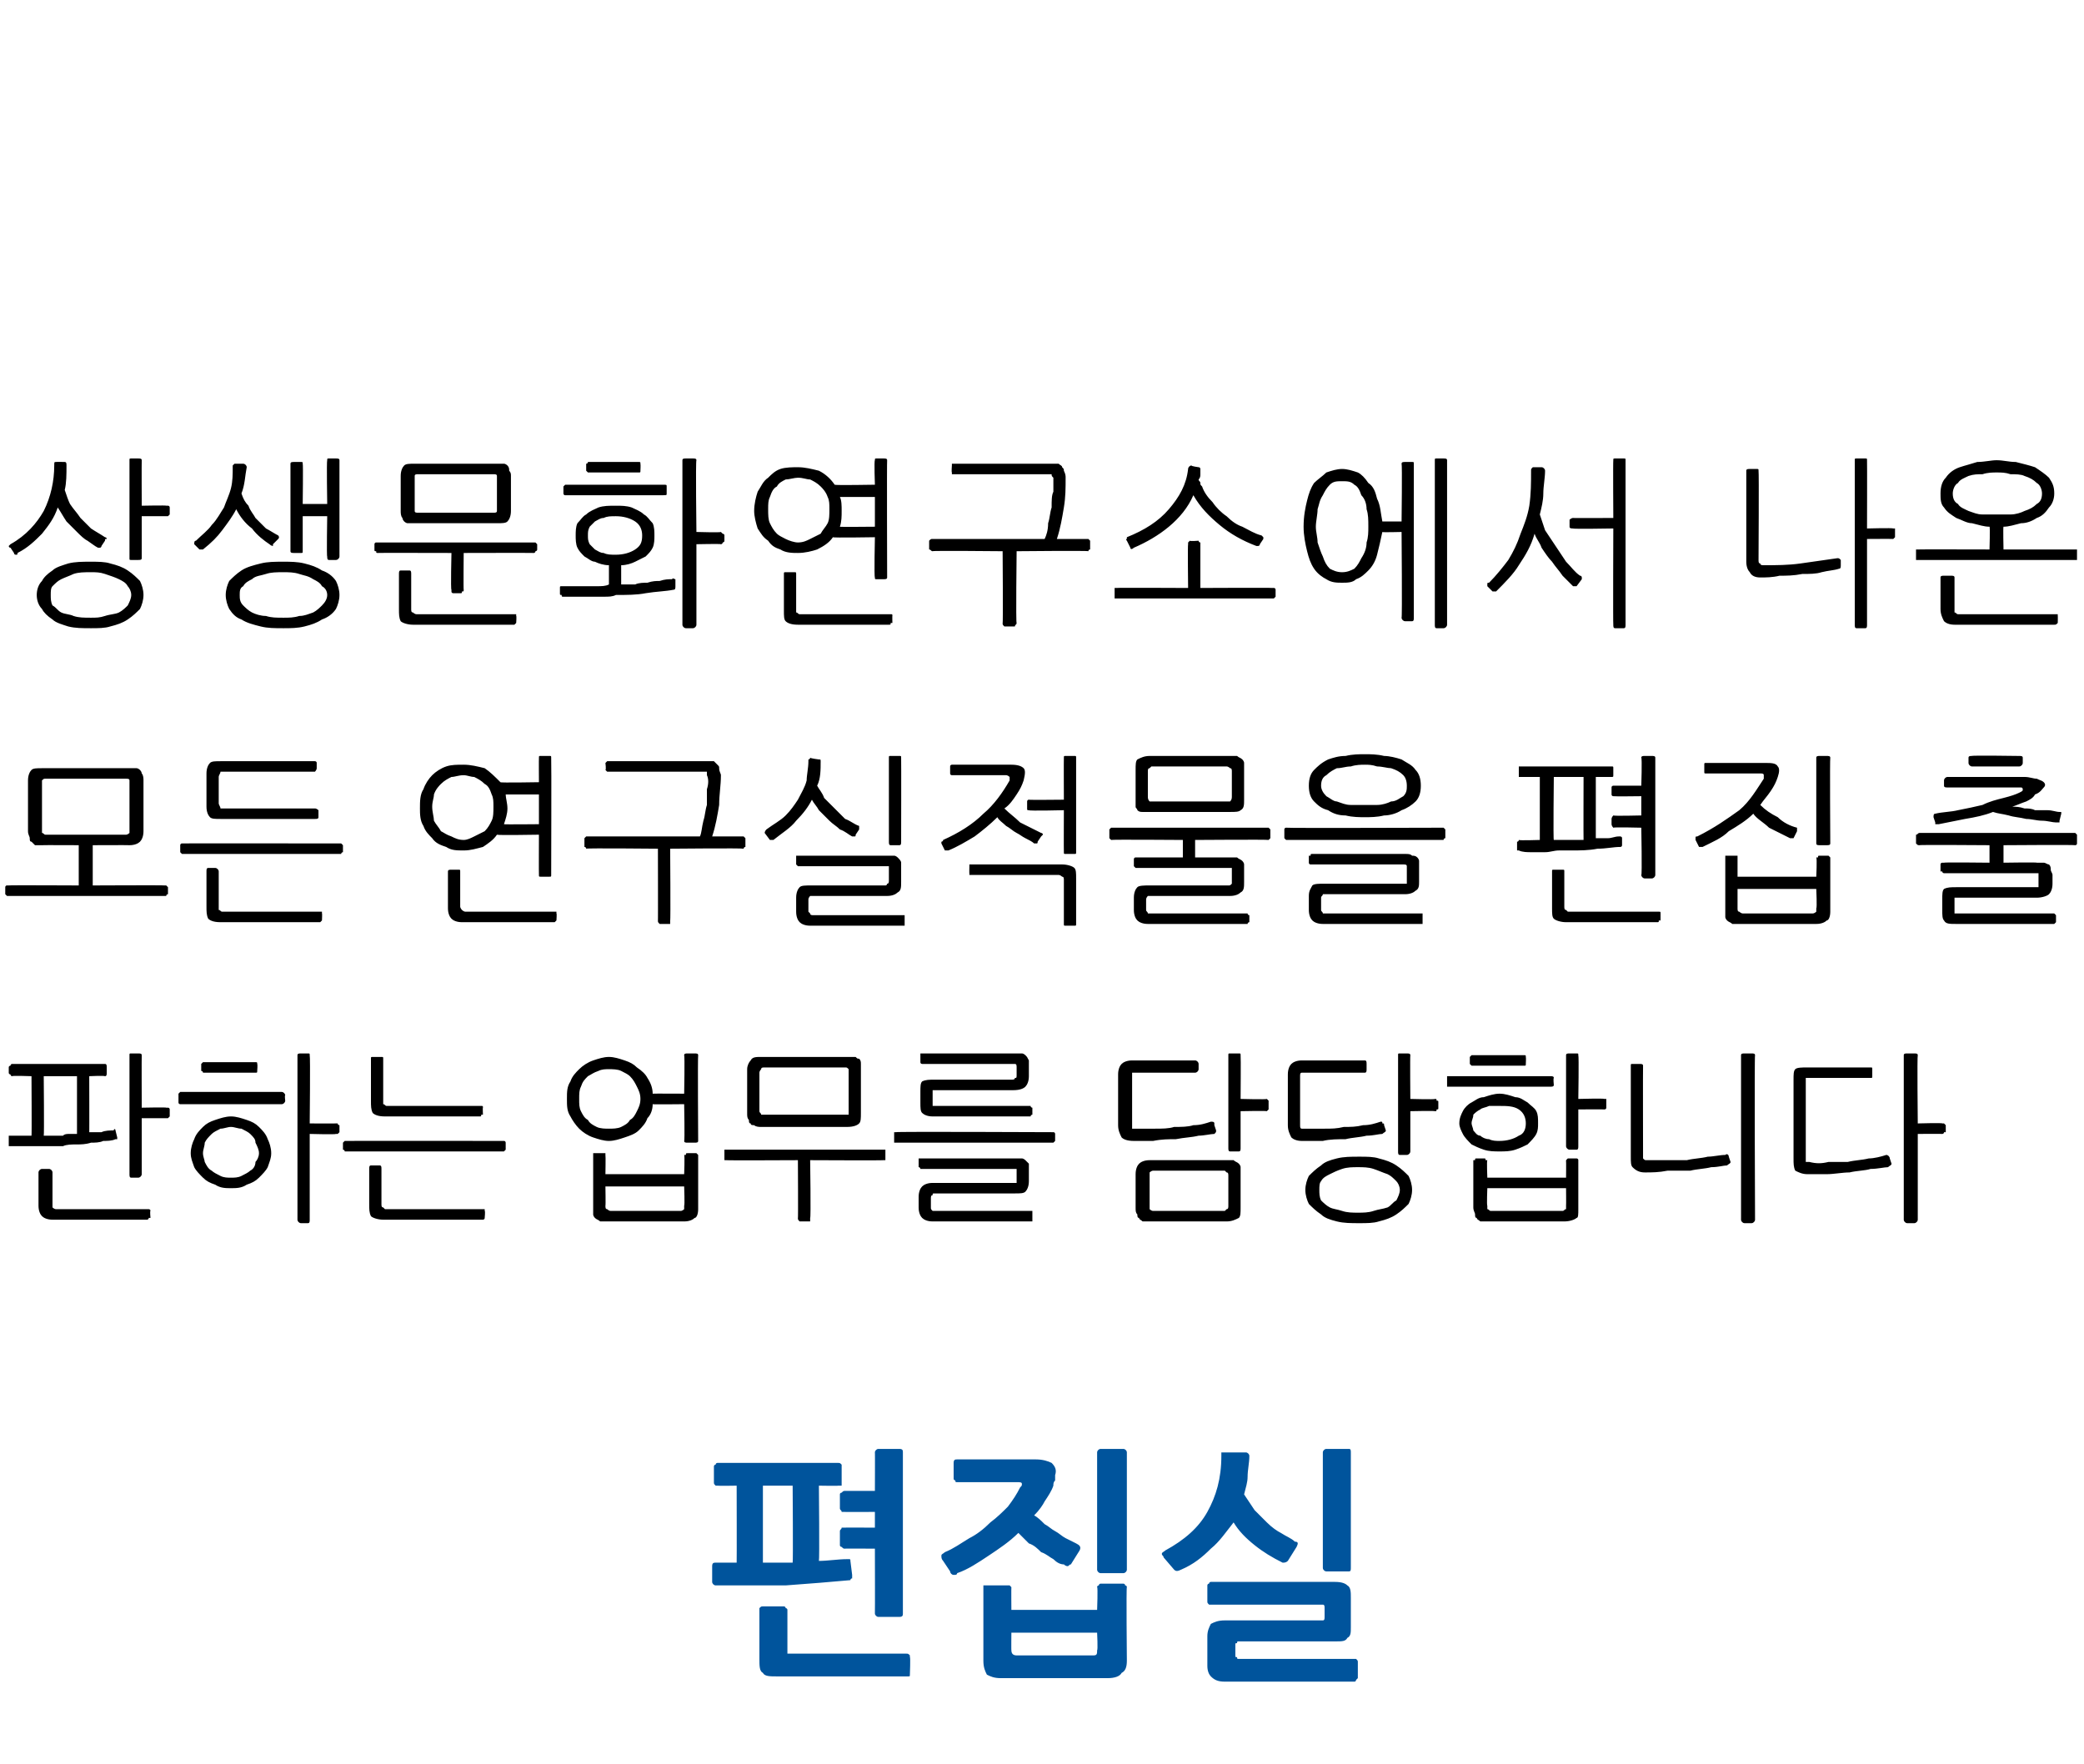
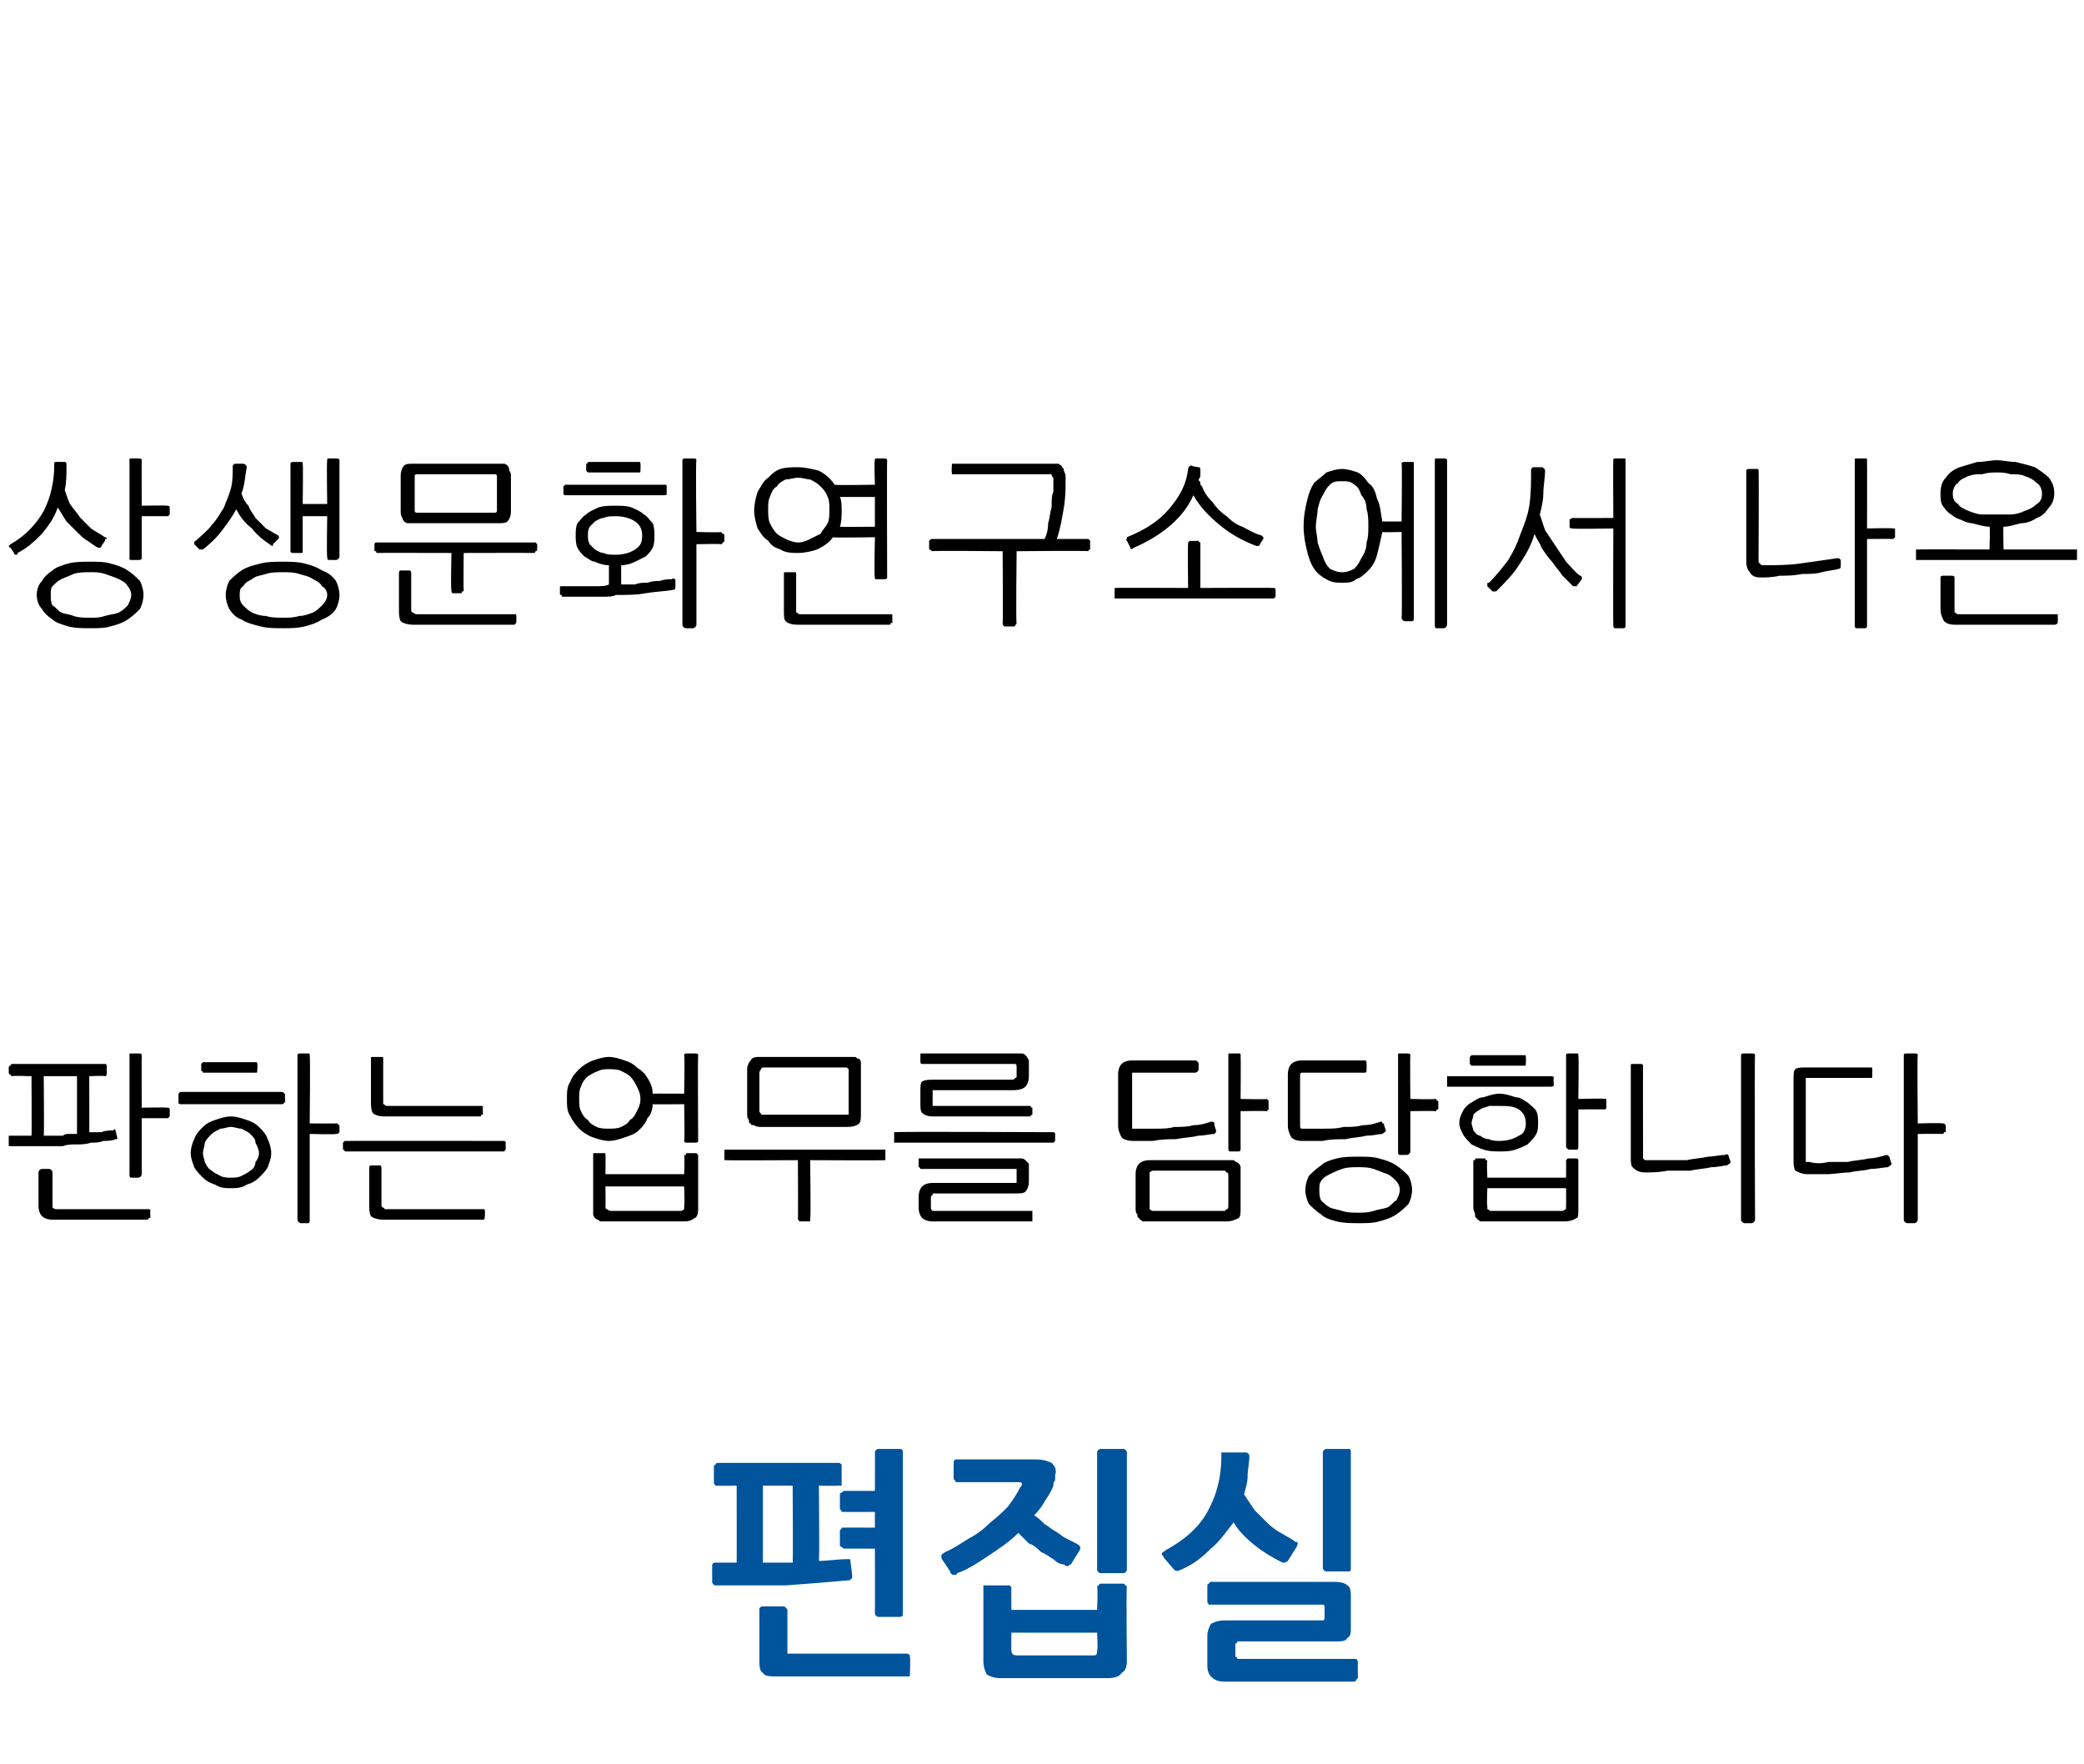
<svg xmlns="http://www.w3.org/2000/svg" version="1.1" width="119.1px" height="100.8px" viewBox="0 -1 119.1 100.8" style="top:-1px">
  <desc>상생문화연구소에서 나온 모든 연구실적물을 편집 출판하는 업무를 담당합니다 편집실</desc>
  <defs />
  <g id="Polygon38113">
    <path d="M 40.7 88.5 C 40.7 88.3 40.8 88.3 40.9 88.3 C 41.1 88.3 41.3 88.3 41.5 88.3 C 41.7 88.3 41.9 88.3 42.1 88.3 C 42.11 88.29 42.1 83.9 42.1 83.9 C 42.1 83.9 41.05 83.92 41 83.9 C 41 83.9 40.9 83.9 40.9 83.9 C 40.8 83.8 40.8 83.8 40.8 83.7 C 40.8 83.7 40.8 82.8 40.8 82.8 C 40.8 82.8 40.8 82.7 40.9 82.7 C 40.9 82.6 41 82.6 41 82.6 C 41 82.6 47.9 82.6 47.9 82.6 C 48 82.6 48 82.6 48.1 82.7 C 48.1 82.7 48.1 82.8 48.1 82.8 C 48.1 82.8 48.1 83.7 48.1 83.7 C 48.1 83.8 48.1 83.8 48.1 83.9 C 48 83.9 48 83.9 47.9 83.9 C 47.92 83.92 46.8 83.9 46.8 83.9 C 46.8 83.9 46.84 88.19 46.8 88.2 C 47.3 88.2 47.9 88.1 48.4 88.1 C 48.4 88.1 48.5 88.1 48.5 88.1 C 48.6 88.1 48.6 88.1 48.6 88.2 C 48.6 88.2 48.7 89 48.7 89 C 48.7 89.1 48.7 89.1 48.7 89.2 C 48.6 89.2 48.6 89.3 48.6 89.3 C 47.5 89.4 46.3 89.5 44.9 89.6 C 43.6 89.6 42.3 89.6 40.9 89.6 C 40.8 89.6 40.7 89.5 40.7 89.4 C 40.7 89.36 40.7 88.5 40.7 88.5 C 40.7 88.5 40.7 88.47 40.7 88.5 Z M 48.3 84.2 C 48.26 84.2 50 84.2 50 84.2 C 50 84.2 50.01 81.98 50 82 C 50 81.9 50.1 81.8 50.2 81.8 C 50.2 81.8 51.4 81.8 51.4 81.8 C 51.6 81.8 51.6 81.9 51.6 82 C 51.6 82 51.6 91.2 51.6 91.2 C 51.6 91.3 51.6 91.4 51.4 91.4 C 51.4 91.4 50.2 91.4 50.2 91.4 C 50.1 91.4 50 91.3 50 91.2 C 50.01 91.19 50 87.5 50 87.5 C 50 87.5 48.26 87.49 48.3 87.5 C 48.2 87.5 48.2 87.5 48.1 87.4 C 48.1 87.4 48 87.4 48 87.3 C 48 87.3 48 86.5 48 86.5 C 48 86.4 48.1 86.4 48.1 86.3 C 48.2 86.3 48.2 86.3 48.3 86.3 C 48.26 86.29 50 86.3 50 86.3 L 50 85.4 C 50 85.4 48.26 85.41 48.3 85.4 C 48.2 85.4 48.2 85.4 48.1 85.4 C 48.1 85.3 48 85.3 48 85.2 C 48 85.2 48 84.4 48 84.4 C 48 84.3 48.1 84.3 48.1 84.3 C 48.2 84.2 48.2 84.2 48.3 84.2 Z M 52 94.7 C 52 94.8 52 94.8 51.9 94.8 C 51.9 94.8 44.4 94.8 44.4 94.8 C 44 94.8 43.7 94.8 43.6 94.6 C 43.4 94.5 43.4 94.2 43.4 93.8 C 43.4 93.8 43.4 91 43.4 91 C 43.4 91 43.4 90.9 43.4 90.9 C 43.5 90.8 43.5 90.8 43.6 90.8 C 43.6 90.8 44.8 90.8 44.8 90.8 C 44.8 90.8 44.9 90.8 44.9 90.9 C 45 90.9 45 91 45 91 C 45 91 45 93.3 45 93.3 C 45 93.4 45 93.4 45 93.5 C 45.1 93.5 45.1 93.5 45.2 93.5 C 45.2 93.5 51.8 93.5 51.8 93.5 C 51.9 93.5 51.9 93.5 52 93.6 C 52 93.6 52 93.6 52 93.7 C 52.04 93.68 52 94.7 52 94.7 C 52 94.7 52.04 94.68 52 94.7 Z M 43.6 88.3 C 43.9 88.3 44.2 88.3 44.5 88.3 C 44.8 88.3 45.1 88.3 45.3 88.3 C 45.33 88.26 45.3 83.9 45.3 83.9 L 43.6 83.9 L 43.6 88.3 C 43.6 88.3 43.64 88.29 43.6 88.3 Z M 64.4 93.9 C 64.4 94.3 64.3 94.5 64.1 94.6 C 64 94.8 63.7 94.9 63.3 94.9 C 63.3 94.9 57.2 94.9 57.2 94.9 C 56.8 94.9 56.6 94.8 56.4 94.7 C 56.3 94.5 56.2 94.3 56.2 93.9 C 56.2 93.9 56.2 89.7 56.2 89.7 C 56.2 89.7 56.2 89.7 56.2 89.6 C 56.3 89.6 56.3 89.6 56.4 89.6 C 56.4 89.6 57.6 89.6 57.6 89.6 C 57.6 89.6 57.7 89.6 57.7 89.6 C 57.8 89.7 57.8 89.7 57.8 89.7 C 57.79 89.75 57.8 91 57.8 91 L 62.7 91 C 62.7 91 62.75 89.69 62.7 89.7 C 62.7 89.6 62.8 89.6 62.8 89.6 C 62.8 89.5 62.9 89.5 62.9 89.5 C 62.9 89.5 64.2 89.5 64.2 89.5 C 64.2 89.5 64.3 89.5 64.3 89.6 C 64.3 89.6 64.4 89.6 64.4 89.7 C 64.36 89.69 64.4 93.9 64.4 93.9 C 64.4 93.9 64.36 93.93 64.4 93.9 Z M 54.7 88.9 C 54.7 89 54.6 89 54.5 89 C 54.4 89 54.3 88.9 54.3 88.8 C 54.3 88.8 53.9 88.2 53.9 88.2 C 53.8 88.1 53.8 88 53.8 87.9 C 53.8 87.8 53.9 87.8 54 87.7 C 54.5 87.5 54.9 87.2 55.4 86.9 C 55.8 86.7 56.2 86.4 56.6 86 C 57 85.7 57.3 85.4 57.6 85.1 C 57.9 84.7 58.1 84.4 58.3 84 C 58.4 83.9 58.4 83.9 58.4 83.8 C 58.4 83.7 58.3 83.7 58.1 83.7 C 58.1 83.7 54.7 83.7 54.7 83.7 C 54.6 83.7 54.6 83.7 54.6 83.6 C 54.5 83.6 54.5 83.5 54.5 83.5 C 54.5 83.5 54.5 82.6 54.5 82.6 C 54.5 82.4 54.6 82.4 54.7 82.4 C 54.7 82.4 59.2 82.4 59.2 82.4 C 59.6 82.4 59.9 82.5 60.1 82.6 C 60.3 82.8 60.4 83 60.3 83.3 C 60.3 83.4 60.3 83.5 60.3 83.6 C 60.2 83.7 60.2 83.8 60.2 83.9 C 60.1 84.2 59.9 84.5 59.7 84.8 C 59.6 85 59.4 85.3 59.1 85.6 C 59.3 85.7 59.5 85.9 59.7 86.1 C 59.9 86.2 60.1 86.4 60.3 86.5 C 60.5 86.6 60.7 86.8 60.9 86.9 C 61.1 87 61.3 87.1 61.5 87.2 C 61.7 87.3 61.8 87.4 61.7 87.6 C 61.7 87.6 61.2 88.4 61.2 88.4 C 61.1 88.4 61.1 88.5 61 88.5 C 61 88.5 60.9 88.5 60.8 88.4 C 60.6 88.4 60.4 88.3 60.2 88.1 C 60 88 59.8 87.8 59.5 87.7 C 59.3 87.5 59.1 87.3 58.8 87.2 C 58.6 87 58.4 86.8 58.2 86.6 C 57.7 87.1 57.1 87.5 56.5 87.9 C 55.9 88.3 55.3 88.7 54.7 88.9 Z M 64.4 88.7 C 64.4 88.8 64.3 88.9 64.2 88.9 C 64.2 88.9 62.9 88.9 62.9 88.9 C 62.8 88.9 62.7 88.8 62.7 88.7 C 62.7 88.7 62.7 82 62.7 82 C 62.7 81.9 62.8 81.8 62.9 81.8 C 62.9 81.8 64.2 81.8 64.2 81.8 C 64.3 81.8 64.4 81.9 64.4 82 C 64.4 82 64.4 88.7 64.4 88.7 Z M 62.7 92.3 L 57.8 92.3 C 57.8 92.3 57.79 93.32 57.8 93.3 C 57.8 93.5 57.9 93.6 58.1 93.6 C 58.1 93.6 62.5 93.6 62.5 93.6 C 62.7 93.6 62.7 93.5 62.7 93.3 C 62.75 93.32 62.7 92.3 62.7 92.3 Z M 77.6 94.9 C 77.6 94.9 77.6 94.9 77.5 95 C 77.5 95 77.5 95.1 77.4 95.1 C 77.4 95.1 70 95.1 70 95.1 C 69.6 95.1 69.4 95 69.2 94.8 C 69.1 94.7 69 94.5 69 94.2 C 69 94.2 69 92.5 69 92.5 C 69 92.2 69.1 92 69.2 91.8 C 69.4 91.7 69.6 91.6 70 91.6 C 70 91.6 75.5 91.6 75.5 91.6 C 75.6 91.6 75.6 91.6 75.6 91.6 C 75.7 91.6 75.7 91.5 75.7 91.4 C 75.7 91.4 75.7 90.9 75.7 90.9 C 75.7 90.8 75.7 90.7 75.6 90.7 C 75.6 90.7 75.6 90.7 75.5 90.7 C 75.5 90.7 69.2 90.7 69.2 90.7 C 69.2 90.7 69.1 90.7 69.1 90.7 C 69 90.6 69 90.6 69 90.5 C 69 90.5 69 89.6 69 89.6 C 69 89.6 69 89.5 69.1 89.5 C 69.1 89.4 69.2 89.4 69.2 89.4 C 69.2 89.4 76.3 89.4 76.3 89.4 C 76.7 89.4 76.9 89.5 77 89.6 C 77.2 89.7 77.2 90 77.2 90.3 C 77.2 90.3 77.2 92 77.2 92 C 77.2 92.3 77.2 92.5 77 92.6 C 76.9 92.8 76.7 92.8 76.3 92.8 C 76.3 92.8 70.8 92.8 70.8 92.8 C 70.7 92.8 70.7 92.8 70.7 92.9 C 70.6 92.9 70.6 92.9 70.6 93 C 70.6 93 70.6 93.6 70.6 93.6 C 70.6 93.7 70.6 93.7 70.7 93.7 C 70.7 93.8 70.7 93.8 70.8 93.8 C 70.8 93.8 77.4 93.8 77.4 93.8 C 77.5 93.8 77.5 93.8 77.5 93.8 C 77.6 93.9 77.6 93.9 77.6 94 C 77.6 93.96 77.6 94.9 77.6 94.9 C 77.6 94.9 77.6 94.86 77.6 94.9 Z M 67.5 88.7 C 67.3 88.8 67.2 88.8 67.1 88.7 C 67.1 88.7 66.5 88 66.5 88 C 66.5 87.9 66.4 87.9 66.4 87.8 C 66.4 87.7 66.5 87.7 66.6 87.6 C 67.7 87 68.5 86.3 69 85.4 C 69.5 84.5 69.8 83.5 69.8 82.2 C 69.8 82.1 69.8 82.1 69.8 82 C 69.9 82 69.9 82 70 82 C 70 82 71.2 82 71.2 82 C 71.3 82 71.4 82.1 71.4 82.2 C 71.4 82.6 71.3 83 71.3 83.4 C 71.3 83.7 71.2 84 71.1 84.4 C 71.3 84.7 71.5 85 71.7 85.3 C 71.9 85.5 72.2 85.8 72.4 86 C 72.7 86.3 73 86.5 73.2 86.6 C 73.5 86.8 73.8 86.9 74 87.1 C 74.2 87.1 74.2 87.2 74.1 87.4 C 74.1 87.4 73.6 88.2 73.6 88.2 C 73.5 88.3 73.4 88.3 73.3 88.3 C 72.7 88 72.2 87.7 71.7 87.3 C 71.2 86.9 70.8 86.5 70.5 86 C 70.1 86.5 69.7 87.1 69.2 87.5 C 68.7 88 68.2 88.4 67.5 88.7 Z M 77.2 88.6 C 77.2 88.7 77.2 88.8 77.1 88.8 C 77.1 88.8 75.8 88.8 75.8 88.8 C 75.7 88.8 75.6 88.7 75.6 88.6 C 75.6 88.6 75.6 82 75.6 82 C 75.6 81.9 75.7 81.8 75.8 81.8 C 75.8 81.8 77.1 81.8 77.1 81.8 C 77.2 81.8 77.2 81.9 77.2 82 C 77.2 82 77.2 88.6 77.2 88.6 Z " stroke="none" fill="#00549c" />
  </g>
  <g id="Polygon38112">
    <path d="M 6.5 63.6 C 6.5 63.5 6.6 63.5 6.6 63.6 C 6.6 63.6 6.6 63.6 6.6 63.6 C 6.6 63.6 6.7 64 6.7 64 C 6.7 64 6.7 64.1 6.7 64.1 C 6.7 64.1 6.6 64.1 6.6 64.1 C 6.4 64.2 6.1 64.2 5.9 64.2 C 5.7 64.3 5.4 64.3 5.2 64.3 C 4.9 64.4 4.6 64.4 4.4 64.4 C 4.1 64.4 3.8 64.4 3.6 64.5 C 3.4 64.5 3.2 64.5 2.9 64.5 C 2.6 64.5 2.4 64.5 2.1 64.5 C 1.8 64.5 1.6 64.5 1.3 64.5 C 1 64.5 0.8 64.5 0.6 64.5 C 0.6 64.5 0.5 64.5 0.5 64.5 C 0.5 64.4 0.5 64.4 0.5 64.4 C 0.5 64.4 0.5 64 0.5 64 C 0.5 64 0.5 64 0.5 63.9 C 0.5 63.9 0.6 63.9 0.6 63.9 C 0.8 63.9 1 63.9 1.2 63.9 C 1.4 63.9 1.6 63.9 1.8 63.9 C 1.82 63.89 1.8 60.5 1.8 60.5 C 1.8 60.5 0.68 60.46 0.7 60.5 C 0.6 60.5 0.6 60.4 0.6 60.4 C 0.6 60.4 0.5 60.4 0.5 60.3 C 0.5 60.3 0.5 60 0.5 60 C 0.5 59.9 0.6 59.9 0.6 59.9 C 0.6 59.9 0.6 59.8 0.7 59.8 C 0.7 59.8 6 59.8 6 59.8 C 6.1 59.8 6.1 59.9 6.1 60 C 6.1 60 6.1 60.3 6.1 60.3 C 6.1 60.4 6.1 60.5 6 60.5 C 5.95 60.46 5.1 60.5 5.1 60.5 C 5.1 60.5 5.11 63.74 5.1 63.7 C 5.4 63.7 5.6 63.7 5.8 63.7 C 6 63.6 6.3 63.6 6.5 63.6 Z M 3.6 63.9 C 3.7 63.8 3.8 63.8 4 63.8 C 4.1 63.8 4.3 63.8 4.4 63.8 C 4.4 63.8 4.4 60.5 4.4 60.5 L 2.5 60.5 C 2.5 60.5 2.53 63.88 2.5 63.9 C 2.7 63.9 2.9 63.9 3.1 63.9 C 3.2 63.9 3.4 63.9 3.6 63.9 Z M 8.1 66.1 C 8.1 66.2 8 66.3 7.9 66.3 C 7.9 66.3 7.5 66.3 7.5 66.3 C 7.4 66.3 7.4 66.2 7.4 66.1 C 7.4 66.1 7.4 59.3 7.4 59.3 C 7.4 59.2 7.4 59.2 7.5 59.2 C 7.5 59.2 7.9 59.2 7.9 59.2 C 8 59.2 8.1 59.2 8.1 59.3 C 8.09 59.34 8.1 62.3 8.1 62.3 C 8.1 62.3 9.53 62.27 9.5 62.3 C 9.6 62.3 9.6 62.3 9.6 62.3 C 9.7 62.3 9.7 62.4 9.7 62.4 C 9.7 62.4 9.7 62.8 9.7 62.8 C 9.7 62.8 9.7 62.8 9.6 62.9 C 9.6 62.9 9.6 62.9 9.5 62.9 C 9.53 62.9 8.1 62.9 8.1 62.9 L 8.1 66.1 C 8.1 66.1 8.09 66.14 8.1 66.1 Z M 8.6 68.6 C 8.6 68.6 8.5 68.6 8.5 68.6 C 8.5 68.7 8.4 68.7 8.4 68.7 C 8.4 68.7 3 68.7 3 68.7 C 2.7 68.7 2.5 68.6 2.4 68.5 C 2.3 68.4 2.2 68.2 2.2 67.9 C 2.2 67.9 2.2 66 2.2 66 C 2.2 65.9 2.3 65.8 2.4 65.8 C 2.4 65.8 2.8 65.8 2.8 65.8 C 2.9 65.8 3 65.9 3 66 C 3 66 3 67.8 3 67.8 C 3 67.9 3 68 3 68 C 3 68 3.1 68.1 3.2 68.1 C 3.2 68.1 8.4 68.1 8.4 68.1 C 8.4 68.1 8.5 68.1 8.5 68.1 C 8.5 68.1 8.6 68.1 8.6 68.2 C 8.56 68.18 8.6 68.6 8.6 68.6 C 8.6 68.6 8.56 68.56 8.6 68.6 Z M 15.5 64.9 C 15.5 65.2 15.4 65.4 15.3 65.7 C 15.2 65.9 15 66.1 14.8 66.3 C 14.6 66.5 14.4 66.6 14.1 66.7 C 13.8 66.9 13.5 66.9 13.2 66.9 C 12.9 66.9 12.6 66.9 12.3 66.7 C 12 66.6 11.8 66.5 11.6 66.3 C 11.4 66.1 11.2 65.9 11.1 65.7 C 11 65.4 10.9 65.2 10.9 64.9 C 10.9 64.6 11 64.3 11.1 64.1 C 11.2 63.8 11.4 63.6 11.6 63.4 C 11.8 63.2 12 63.1 12.3 63 C 12.6 62.9 12.9 62.8 13.2 62.8 C 13.5 62.8 13.8 62.9 14.1 63 C 14.4 63.1 14.6 63.2 14.8 63.4 C 15 63.6 15.2 63.8 15.3 64.1 C 15.4 64.3 15.5 64.6 15.5 64.9 Z M 17.7 68.7 C 17.7 68.8 17.7 68.9 17.6 68.9 C 17.6 68.9 17.2 68.9 17.2 68.9 C 17.1 68.9 17 68.8 17 68.7 C 17 68.7 17 59.3 17 59.3 C 17 59.2 17.1 59.2 17.2 59.2 C 17.2 59.2 17.6 59.2 17.6 59.2 C 17.7 59.2 17.7 59.2 17.7 59.3 C 17.74 59.34 17.7 63.2 17.7 63.2 C 17.7 63.2 19.19 63.21 19.2 63.2 C 19.2 63.2 19.3 63.2 19.3 63.2 C 19.3 63.3 19.4 63.3 19.4 63.3 C 19.4 63.3 19.4 63.7 19.4 63.7 C 19.4 63.7 19.3 63.8 19.3 63.8 C 19.3 63.8 19.2 63.8 19.2 63.8 C 19.19 63.84 17.7 63.8 17.7 63.8 L 17.7 68.7 C 17.7 68.7 17.74 68.72 17.7 68.7 Z M 14.8 64.9 C 14.8 64.7 14.7 64.5 14.6 64.3 C 14.6 64.1 14.5 64 14.3 63.8 C 14.2 63.7 14 63.6 13.8 63.5 C 13.6 63.5 13.4 63.4 13.2 63.4 C 13 63.4 12.8 63.5 12.6 63.5 C 12.4 63.6 12.2 63.7 12.1 63.8 C 11.9 64 11.8 64.1 11.7 64.3 C 11.7 64.5 11.6 64.7 11.6 64.9 C 11.6 65.1 11.7 65.3 11.7 65.4 C 11.8 65.6 11.9 65.8 12.1 65.9 C 12.2 66 12.4 66.1 12.6 66.2 C 12.8 66.3 13 66.3 13.2 66.3 C 13.4 66.3 13.6 66.3 13.8 66.2 C 14 66.1 14.2 66 14.3 65.9 C 14.5 65.8 14.6 65.6 14.6 65.4 C 14.7 65.3 14.8 65.1 14.8 64.9 Z M 16.3 61.9 C 16.3 62 16.2 62.1 16.1 62.1 C 16.1 62.1 10.3 62.1 10.3 62.1 C 10.3 62.1 10.2 62.1 10.2 62 C 10.2 62 10.2 62 10.2 61.9 C 10.2 61.9 10.2 61.6 10.2 61.6 C 10.2 61.6 10.2 61.5 10.2 61.5 C 10.2 61.5 10.3 61.4 10.3 61.4 C 10.3 61.4 16.1 61.4 16.1 61.4 C 16.2 61.4 16.3 61.5 16.3 61.6 C 16.26 61.58 16.3 61.9 16.3 61.9 C 16.3 61.9 16.26 61.94 16.3 61.9 Z M 14.7 60.2 C 14.7 60.3 14.7 60.3 14.6 60.3 C 14.6 60.3 11.7 60.3 11.7 60.3 C 11.7 60.3 11.6 60.3 11.6 60.3 C 11.6 60.2 11.5 60.2 11.5 60.2 C 11.5 60.2 11.5 59.8 11.5 59.8 C 11.5 59.8 11.6 59.7 11.6 59.7 C 11.6 59.7 11.7 59.7 11.7 59.7 C 11.7 59.7 14.6 59.7 14.6 59.7 C 14.7 59.7 14.7 59.7 14.7 59.8 C 14.73 59.81 14.7 60.2 14.7 60.2 C 14.7 60.2 14.73 60.16 14.7 60.2 Z M 27.6 62.7 C 27.6 62.7 27.6 62.7 27.5 62.7 C 27.5 62.8 27.5 62.8 27.4 62.8 C 27.4 62.8 22 62.8 22 62.8 C 21.6 62.8 21.4 62.7 21.3 62.6 C 21.2 62.4 21.2 62.2 21.2 61.9 C 21.2 61.9 21.2 59.5 21.2 59.5 C 21.2 59.4 21.2 59.4 21.3 59.4 C 21.3 59.4 21.8 59.4 21.8 59.4 C 21.9 59.4 21.9 59.4 21.9 59.5 C 21.9 59.5 21.9 61.9 21.9 61.9 C 21.9 62 21.9 62.1 21.9 62.1 C 22 62.1 22 62.2 22.1 62.2 C 22.1 62.2 27.4 62.2 27.4 62.2 C 27.5 62.2 27.5 62.2 27.5 62.2 C 27.6 62.2 27.6 62.2 27.6 62.3 C 27.58 62.28 27.6 62.7 27.6 62.7 C 27.6 62.7 27.58 62.65 27.6 62.7 Z M 27.7 68.6 C 27.7 68.6 27.7 68.6 27.7 68.6 C 27.7 68.7 27.6 68.7 27.6 68.7 C 27.6 68.7 21.9 68.7 21.9 68.7 C 21.6 68.7 21.3 68.6 21.2 68.5 C 21.1 68.3 21.1 68.1 21.1 67.8 C 21.1 67.8 21.1 65.8 21.1 65.8 C 21.1 65.7 21.1 65.6 21.2 65.6 C 21.2 65.6 21.7 65.6 21.7 65.6 C 21.8 65.6 21.8 65.7 21.8 65.8 C 21.8 65.8 21.8 67.8 21.8 67.8 C 21.8 67.9 21.8 68 21.9 68 C 21.9 68 22 68.1 22 68.1 C 22 68.1 27.6 68.1 27.6 68.1 C 27.6 68.1 27.7 68.1 27.7 68.1 C 27.7 68.1 27.7 68.1 27.7 68.2 C 27.74 68.18 27.7 68.6 27.7 68.6 C 27.7 68.6 27.74 68.56 27.7 68.6 Z M 28.7 64.2 C 28.8 64.2 28.8 64.2 28.8 64.2 C 28.9 64.2 28.9 64.3 28.9 64.3 C 28.9 64.3 28.9 64.7 28.9 64.7 C 28.9 64.7 28.9 64.7 28.8 64.8 C 28.8 64.8 28.8 64.8 28.7 64.8 C 28.7 64.8 19.8 64.8 19.8 64.8 C 19.8 64.8 19.7 64.8 19.7 64.8 C 19.7 64.7 19.6 64.7 19.6 64.7 C 19.6 64.7 19.6 64.3 19.6 64.3 C 19.6 64.3 19.7 64.2 19.7 64.2 C 19.7 64.2 19.8 64.2 19.8 64.2 C 19.79 64.19 28.7 64.2 28.7 64.2 C 28.7 64.2 28.72 64.19 28.7 64.2 Z M 39.9 64.2 C 39.9 64.3 39.8 64.3 39.7 64.3 C 39.7 64.3 39.3 64.3 39.3 64.3 C 39.2 64.3 39.1 64.3 39.1 64.2 C 39.14 64.2 39.1 62.1 39.1 62.1 C 39.1 62.1 37.3 62.12 37.3 62.1 C 37.3 62.4 37.2 62.7 37 62.9 C 36.9 63.2 36.7 63.4 36.5 63.6 C 36.3 63.8 36 63.9 35.7 64 C 35.4 64.1 35.1 64.2 34.8 64.2 C 34.5 64.2 34.2 64.1 33.9 64 C 33.6 63.9 33.3 63.7 33.1 63.5 C 32.9 63.3 32.7 63 32.6 62.8 C 32.4 62.5 32.4 62.2 32.4 61.8 C 32.4 61.4 32.4 61.1 32.6 60.8 C 32.7 60.5 32.9 60.3 33.1 60.1 C 33.3 59.9 33.6 59.7 33.9 59.6 C 34.2 59.5 34.5 59.4 34.8 59.4 C 35.1 59.4 35.4 59.5 35.7 59.6 C 36 59.7 36.2 59.8 36.4 60 C 36.7 60.2 36.9 60.4 37 60.6 C 37.2 60.9 37.3 61.2 37.3 61.5 C 37.3 61.49 39.1 61.5 39.1 61.5 C 39.1 61.5 39.14 59.34 39.1 59.3 C 39.1 59.2 39.2 59.2 39.3 59.2 C 39.3 59.2 39.7 59.2 39.7 59.2 C 39.8 59.2 39.9 59.2 39.9 59.3 C 39.87 59.34 39.9 64.2 39.9 64.2 C 39.9 64.2 39.87 64.2 39.9 64.2 Z M 34.7 68.8 C 34.5 68.8 34.4 68.8 34.3 68.8 C 34.2 68.7 34.1 68.7 34 68.6 C 34 68.6 33.9 68.5 33.9 68.4 C 33.9 68.3 33.9 68.2 33.9 68 C 33.9 68 33.9 65 33.9 65 C 33.9 65 33.9 65 33.9 64.9 C 34 64.9 34 64.9 34 64.9 C 34 64.9 34.5 64.9 34.5 64.9 C 34.5 64.9 34.6 64.9 34.6 64.9 C 34.6 65 34.6 65 34.6 65 C 34.62 65.03 34.6 66.1 34.6 66.1 L 39.1 66.1 C 39.1 66.1 39.14 65.05 39.1 65 C 39.1 65 39.2 65 39.2 65 C 39.2 64.9 39.2 64.9 39.3 64.9 C 39.3 64.9 39.7 64.9 39.7 64.9 C 39.8 64.9 39.8 64.9 39.8 64.9 C 39.9 65 39.9 65 39.9 65 C 39.9 65 39.9 68.1 39.9 68.1 C 39.9 68.4 39.8 68.6 39.7 68.6 C 39.6 68.7 39.4 68.8 39.1 68.8 C 39.1 68.8 34.7 68.8 34.7 68.8 Z M 36.6 61.8 C 36.6 61.5 36.5 61.3 36.4 61.1 C 36.3 60.9 36.2 60.7 36 60.5 C 35.9 60.4 35.7 60.3 35.5 60.2 C 35.3 60.1 35 60.1 34.8 60.1 C 34.6 60.1 34.4 60.1 34.2 60.2 C 33.9 60.3 33.8 60.4 33.6 60.5 C 33.4 60.7 33.3 60.8 33.2 61.1 C 33.1 61.3 33.1 61.5 33.1 61.8 C 33.1 62.1 33.1 62.3 33.2 62.5 C 33.3 62.7 33.4 62.9 33.6 63 C 33.7 63.2 33.9 63.3 34.1 63.4 C 34.3 63.5 34.6 63.5 34.8 63.5 C 35 63.5 35.3 63.5 35.5 63.4 C 35.7 63.3 35.9 63.2 36 63 C 36.2 62.9 36.3 62.7 36.4 62.5 C 36.5 62.3 36.6 62.1 36.6 61.8 Z M 34.6 66.8 C 34.6 66.8 34.62 67.9 34.6 67.9 C 34.6 68 34.6 68.1 34.7 68.1 C 34.7 68.1 34.8 68.2 34.9 68.2 C 34.9 68.2 38.9 68.2 38.9 68.2 C 39 68.2 39.1 68.1 39.1 68.1 C 39.1 68.1 39.1 68 39.1 67.9 C 39.14 67.9 39.1 66.8 39.1 66.8 L 34.6 66.8 Z M 42.7 60.1 C 42.7 59.9 42.8 59.7 42.9 59.6 C 43 59.4 43.2 59.4 43.5 59.4 C 43.5 59.4 48.4 59.4 48.4 59.4 C 48.6 59.4 48.7 59.4 48.9 59.4 C 49 59.5 49 59.5 49.1 59.5 C 49.2 59.6 49.2 59.7 49.2 59.8 C 49.2 59.9 49.2 60 49.2 60.1 C 49.2 60.1 49.2 62.6 49.2 62.6 C 49.2 62.9 49.2 63.1 49.1 63.2 C 49 63.3 48.8 63.4 48.4 63.4 C 48.4 63.4 43.5 63.4 43.5 63.4 C 43.4 63.4 43.2 63.4 43.1 63.3 C 43 63.3 42.9 63.3 42.9 63.2 C 42.8 63.2 42.8 63.1 42.8 63 C 42.7 62.9 42.7 62.8 42.7 62.6 C 42.7 62.6 42.7 60.1 42.7 60.1 Z M 43.7 60 C 43.6 60 43.5 60 43.5 60.1 C 43.5 60.1 43.4 60.2 43.4 60.3 C 43.4 60.3 43.4 62.5 43.4 62.5 C 43.4 62.6 43.5 62.6 43.5 62.7 C 43.5 62.7 43.6 62.7 43.7 62.7 C 43.7 62.7 48.3 62.7 48.3 62.7 C 48.4 62.7 48.4 62.7 48.5 62.7 C 48.5 62.6 48.5 62.6 48.5 62.5 C 48.5 62.5 48.5 60.3 48.5 60.3 C 48.5 60.2 48.5 60.1 48.5 60.1 C 48.4 60 48.4 60 48.3 60 C 48.3 60 43.7 60 43.7 60 Z M 45.8 68.8 C 45.7 68.8 45.7 68.8 45.7 68.8 C 45.6 68.7 45.6 68.7 45.6 68.6 C 45.62 68.65 45.6 65.3 45.6 65.3 C 45.6 65.3 41.55 65.32 41.5 65.3 C 41.5 65.3 41.5 65.3 41.4 65.3 C 41.4 65.3 41.4 65.2 41.4 65.2 C 41.4 65.2 41.4 64.8 41.4 64.8 C 41.4 64.8 41.4 64.8 41.4 64.7 C 41.5 64.7 41.5 64.7 41.5 64.7 C 41.5 64.7 50.5 64.7 50.5 64.7 C 50.5 64.7 50.5 64.7 50.6 64.7 C 50.6 64.8 50.6 64.8 50.6 64.8 C 50.6 64.8 50.6 65.2 50.6 65.2 C 50.6 65.2 50.6 65.3 50.6 65.3 C 50.5 65.3 50.5 65.3 50.5 65.3 C 50.47 65.32 46.3 65.3 46.3 65.3 C 46.3 65.3 46.35 68.65 46.3 68.6 C 46.3 68.7 46.3 68.7 46.3 68.8 C 46.3 68.8 46.3 68.8 46.2 68.8 C 46.2 68.8 45.8 68.8 45.8 68.8 Z M 60.1 63.7 C 60.2 63.7 60.2 63.7 60.2 63.7 C 60.3 63.7 60.3 63.8 60.3 63.8 C 60.3 63.8 60.3 64.2 60.3 64.2 C 60.3 64.2 60.3 64.2 60.2 64.3 C 60.2 64.3 60.2 64.3 60.1 64.3 C 60.1 64.3 51.2 64.3 51.2 64.3 C 51.2 64.3 51.1 64.3 51.1 64.3 C 51.1 64.2 51.1 64.2 51.1 64.2 C 51.1 64.2 51.1 63.8 51.1 63.8 C 51.1 63.8 51.1 63.7 51.1 63.7 C 51.1 63.7 51.2 63.7 51.2 63.7 C 51.21 63.66 60.1 63.7 60.1 63.7 C 60.1 63.7 60.13 63.66 60.1 63.7 Z M 59 68.7 C 59 68.7 59 68.7 59 68.8 C 59 68.8 58.9 68.8 58.9 68.8 C 58.9 68.8 53.3 68.8 53.3 68.8 C 53 68.8 52.8 68.7 52.7 68.6 C 52.6 68.5 52.5 68.3 52.5 68 C 52.5 68 52.5 67.4 52.5 67.4 C 52.5 67.1 52.6 66.9 52.7 66.8 C 52.8 66.7 53 66.6 53.3 66.6 C 53.3 66.6 57.9 66.6 57.9 66.6 C 58 66.6 58 66.6 58.1 66.6 C 58.1 66.6 58.1 66.5 58.1 66.4 C 58.1 66.4 58.1 66 58.1 66 C 58.1 65.9 58.1 65.8 58.1 65.8 C 58 65.8 58 65.8 57.9 65.8 C 57.9 65.8 52.6 65.8 52.6 65.8 C 52.6 65.8 52.6 65.7 52.5 65.7 C 52.5 65.7 52.5 65.7 52.5 65.6 C 52.5 65.6 52.5 65.3 52.5 65.3 C 52.5 65.2 52.5 65.2 52.5 65.2 C 52.6 65.2 52.6 65.2 52.6 65.2 C 52.6 65.2 58 65.2 58 65.2 C 58.1 65.2 58.3 65.2 58.4 65.2 C 58.5 65.2 58.6 65.3 58.6 65.3 C 58.7 65.4 58.7 65.4 58.8 65.5 C 58.8 65.6 58.8 65.8 58.8 65.9 C 58.8 65.9 58.8 66.5 58.8 66.5 C 58.8 66.8 58.7 67 58.6 67.1 C 58.5 67.2 58.3 67.2 58 67.2 C 58 67.2 53.4 67.2 53.4 67.2 C 53.3 67.2 53.3 67.2 53.3 67.3 C 53.2 67.3 53.2 67.4 53.2 67.5 C 53.2 67.5 53.2 68 53.2 68 C 53.2 68.1 53.2 68.1 53.3 68.2 C 53.3 68.2 53.4 68.2 53.5 68.2 C 53.5 68.2 58.9 68.2 58.9 68.2 C 58.9 68.2 59 68.2 59 68.2 C 59 68.3 59 68.3 59 68.3 C 59 68.3 59 68.7 59 68.7 Z M 59 62.7 C 59 62.7 58.9 62.7 58.9 62.8 C 58.9 62.8 58.8 62.8 58.8 62.8 C 58.8 62.8 53.3 62.8 53.3 62.8 C 53 62.8 52.8 62.7 52.7 62.6 C 52.6 62.5 52.6 62.3 52.6 62 C 52.6 62 52.6 61.4 52.6 61.4 C 52.6 61.1 52.6 60.9 52.7 60.8 C 52.9 60.7 53.1 60.7 53.4 60.7 C 53.4 60.7 57.8 60.7 57.8 60.7 C 57.9 60.7 58 60.7 58 60.6 C 58.1 60.6 58.1 60.6 58.1 60.4 C 58.1 60.4 58.1 60 58.1 60 C 58.1 59.9 58.1 59.8 58 59.8 C 58 59.8 57.9 59.8 57.8 59.8 C 57.8 59.8 52.7 59.8 52.7 59.8 C 52.7 59.8 52.6 59.8 52.6 59.7 C 52.6 59.7 52.6 59.7 52.6 59.7 C 52.6 59.7 52.6 59.3 52.6 59.3 C 52.6 59.2 52.6 59.2 52.6 59.2 C 52.6 59.2 52.7 59.2 52.7 59.2 C 52.7 59.2 58 59.2 58 59.2 C 58.1 59.2 58.3 59.2 58.4 59.2 C 58.5 59.2 58.6 59.3 58.6 59.3 C 58.7 59.4 58.7 59.4 58.8 59.6 C 58.8 59.7 58.8 59.8 58.8 59.9 C 58.8 59.9 58.8 60.5 58.8 60.5 C 58.8 60.8 58.7 61 58.6 61.1 C 58.5 61.2 58.3 61.3 57.9 61.3 C 57.9 61.3 53.5 61.3 53.5 61.3 C 53.4 61.3 53.3 61.3 53.3 61.3 C 53.3 61.3 53.3 61.4 53.3 61.5 C 53.3 61.5 53.3 62 53.3 62 C 53.3 62.1 53.3 62.1 53.3 62.2 C 53.3 62.2 53.4 62.2 53.5 62.2 C 53.5 62.2 58.8 62.2 58.8 62.2 C 58.8 62.2 58.9 62.2 58.9 62.2 C 58.9 62.3 59 62.3 59 62.3 C 59 62.3 59 62.7 59 62.7 Z M 64.9 66.1 C 64.9 65.8 65 65.6 65.1 65.5 C 65.2 65.4 65.4 65.3 65.7 65.3 C 65.7 65.3 70.1 65.3 70.1 65.3 C 70.3 65.3 70.4 65.3 70.5 65.3 C 70.6 65.4 70.7 65.4 70.8 65.5 C 70.8 65.5 70.9 65.6 70.9 65.7 C 70.9 65.8 70.9 65.9 70.9 66.1 C 70.9 66.1 70.9 68 70.9 68 C 70.9 68.3 70.9 68.5 70.8 68.6 C 70.6 68.7 70.4 68.8 70.1 68.8 C 70.1 68.8 65.7 68.8 65.7 68.8 C 65.6 68.8 65.4 68.8 65.3 68.8 C 65.2 68.7 65.1 68.7 65.1 68.6 C 65 68.6 65 68.5 65 68.4 C 64.9 68.3 64.9 68.2 64.9 68 C 64.9 68 64.9 66.1 64.9 66.1 Z M 65.9 65.9 C 65.8 65.9 65.7 66 65.7 66 C 65.7 66 65.7 66.1 65.7 66.2 C 65.7 66.2 65.7 67.9 65.7 67.9 C 65.7 68 65.7 68.1 65.7 68.1 C 65.7 68.1 65.8 68.2 65.9 68.2 C 65.9 68.2 70 68.2 70 68.2 C 70 68.2 70.1 68.1 70.1 68.1 C 70.2 68.1 70.2 68 70.2 67.9 C 70.2 67.9 70.2 66.2 70.2 66.2 C 70.2 66.1 70.2 66 70.1 66 C 70.1 66 70 65.9 70 65.9 C 70 65.9 65.9 65.9 65.9 65.9 Z M 69.5 63.6 C 69.5 63.7 69.5 63.7 69.4 63.8 C 69.2 63.8 68.8 63.9 68.5 63.9 C 68.1 64 67.7 64 67.2 64.1 C 66.8 64.1 66.4 64.1 65.9 64.2 C 65.5 64.2 65.1 64.2 64.8 64.2 C 64.4 64.2 64.2 64.1 64.1 64 C 64 63.8 63.9 63.6 63.9 63.3 C 63.9 63.3 63.9 60.4 63.9 60.4 C 63.9 60.1 64 59.9 64.1 59.8 C 64.2 59.7 64.4 59.6 64.7 59.6 C 64.7 59.6 68.3 59.6 68.3 59.6 C 68.4 59.6 68.5 59.7 68.5 59.8 C 68.5 59.8 68.5 60.1 68.5 60.1 C 68.5 60.2 68.4 60.3 68.3 60.3 C 68.3 60.3 64.9 60.3 64.9 60.3 C 64.8 60.3 64.7 60.3 64.7 60.3 C 64.7 60.3 64.7 60.4 64.7 60.5 C 64.7 60.5 64.7 63.3 64.7 63.3 C 64.7 63.4 64.7 63.5 64.7 63.5 C 64.8 63.5 64.8 63.5 64.9 63.5 C 65.3 63.5 65.6 63.5 66 63.5 C 66.4 63.5 66.8 63.5 67.1 63.4 C 67.5 63.4 67.9 63.4 68.2 63.3 C 68.6 63.3 68.9 63.2 69.2 63.1 C 69.3 63.1 69.4 63.1 69.4 63.2 C 69.4 63.2 69.4 63.2 69.4 63.3 C 69.4 63.3 69.5 63.6 69.5 63.6 Z M 70.9 64.6 C 70.9 64.7 70.9 64.8 70.8 64.8 C 70.8 64.8 70.3 64.8 70.3 64.8 C 70.2 64.8 70.2 64.7 70.2 64.6 C 70.2 64.6 70.2 59.3 70.2 59.3 C 70.2 59.2 70.2 59.2 70.3 59.2 C 70.3 59.2 70.8 59.2 70.8 59.2 C 70.9 59.2 70.9 59.2 70.9 59.3 C 70.92 59.34 70.9 61.8 70.9 61.8 C 70.9 61.8 72.37 61.84 72.4 61.8 C 72.4 61.8 72.4 61.8 72.5 61.9 C 72.5 61.9 72.5 61.9 72.5 62 C 72.5 62 72.5 62.3 72.5 62.3 C 72.5 62.4 72.5 62.4 72.5 62.4 C 72.4 62.5 72.4 62.5 72.4 62.5 C 72.37 62.47 70.9 62.5 70.9 62.5 L 70.9 64.6 C 70.9 64.6 70.92 64.63 70.9 64.6 Z M 80.7 67 C 80.7 67.3 80.6 67.6 80.5 67.8 C 80.3 68 80.1 68.2 79.8 68.4 C 79.5 68.6 79.2 68.7 78.8 68.8 C 78.5 68.9 78.1 68.9 77.7 68.9 C 77.2 68.9 76.8 68.9 76.4 68.8 C 76 68.7 75.7 68.6 75.5 68.4 C 75.2 68.2 75 68 74.8 67.8 C 74.7 67.6 74.6 67.3 74.6 67 C 74.6 66.7 74.7 66.4 74.8 66.2 C 75 66 75.2 65.8 75.5 65.6 C 75.7 65.4 76 65.3 76.4 65.2 C 76.8 65.1 77.2 65.1 77.7 65.1 C 78.1 65.1 78.5 65.1 78.8 65.2 C 79.2 65.3 79.5 65.4 79.8 65.6 C 80.1 65.8 80.3 66 80.5 66.2 C 80.6 66.4 80.7 66.7 80.7 67 Z M 80 67 C 80 66.8 79.9 66.6 79.8 66.5 C 79.6 66.3 79.5 66.2 79.3 66.1 C 79 66 78.8 65.9 78.5 65.8 C 78.2 65.7 77.9 65.7 77.6 65.7 C 77.3 65.7 77 65.7 76.7 65.8 C 76.4 65.9 76.2 66 76 66.1 C 75.8 66.2 75.6 66.3 75.5 66.5 C 75.4 66.6 75.4 66.8 75.4 67 C 75.4 67.2 75.4 67.4 75.5 67.6 C 75.6 67.7 75.8 67.9 76 68 C 76.2 68.1 76.4 68.1 76.7 68.2 C 77 68.3 77.3 68.3 77.6 68.3 C 77.9 68.3 78.2 68.3 78.5 68.2 C 78.8 68.1 79 68.1 79.3 68 C 79.5 67.9 79.6 67.7 79.8 67.6 C 79.9 67.4 80 67.2 80 67 Z M 79.2 63.6 C 79.2 63.7 79.1 63.7 79 63.8 C 78.8 63.8 78.5 63.9 78.1 63.9 C 77.7 64 77.3 64 76.9 64.1 C 76.5 64.1 76 64.1 75.6 64.2 C 75.2 64.2 74.8 64.2 74.4 64.2 C 74.1 64.2 73.9 64.1 73.8 64 C 73.7 63.8 73.6 63.6 73.6 63.3 C 73.6 63.3 73.6 60.4 73.6 60.4 C 73.6 60.1 73.7 59.9 73.8 59.8 C 73.9 59.7 74.1 59.6 74.4 59.6 C 74.4 59.6 78 59.6 78 59.6 C 78.1 59.6 78.1 59.7 78.1 59.8 C 78.1 59.8 78.1 60.1 78.1 60.1 C 78.1 60.2 78.1 60.3 78 60.3 C 78 60.3 74.5 60.3 74.5 60.3 C 74.4 60.3 74.4 60.3 74.4 60.3 C 74.3 60.3 74.3 60.4 74.3 60.5 C 74.3 60.5 74.3 63.3 74.3 63.3 C 74.3 63.4 74.3 63.5 74.4 63.5 C 74.4 63.5 74.5 63.5 74.6 63.5 C 74.9 63.5 75.3 63.5 75.7 63.5 C 76.1 63.5 76.4 63.5 76.8 63.4 C 77.2 63.4 77.5 63.4 77.9 63.3 C 78.3 63.3 78.6 63.2 78.9 63.1 C 79 63.1 79 63.1 79 63.2 C 79.1 63.2 79.1 63.2 79.1 63.3 C 79.1 63.3 79.2 63.6 79.2 63.6 Z M 80.6 64.8 C 80.6 64.9 80.5 65 80.4 65 C 80.4 65 80 65 80 65 C 79.9 65 79.9 64.9 79.9 64.8 C 79.9 64.8 79.9 59.3 79.9 59.3 C 79.9 59.2 79.9 59.2 80 59.2 C 80 59.2 80.4 59.2 80.4 59.2 C 80.5 59.2 80.6 59.2 80.6 59.3 C 80.58 59.34 80.6 61.8 80.6 61.8 C 80.6 61.8 82.02 61.84 82 61.8 C 82.1 61.8 82.1 61.8 82.1 61.9 C 82.2 61.9 82.2 61.9 82.2 62 C 82.2 62 82.2 62.3 82.2 62.3 C 82.2 62.4 82.2 62.4 82.1 62.4 C 82.1 62.5 82.1 62.5 82 62.5 C 82.02 62.47 80.6 62.5 80.6 62.5 L 80.6 64.8 C 80.6 64.8 80.58 64.85 80.6 64.8 Z M 85 68.8 C 84.9 68.8 84.7 68.8 84.6 68.8 C 84.5 68.7 84.4 68.7 84.4 68.6 C 84.3 68.6 84.3 68.5 84.3 68.4 C 84.3 68.3 84.2 68.2 84.2 68 C 84.2 68 84.2 65.3 84.2 65.3 C 84.2 65.3 84.3 65.3 84.3 65.3 C 84.3 65.2 84.3 65.2 84.4 65.2 C 84.4 65.2 84.8 65.2 84.8 65.2 C 84.9 65.2 84.9 65.2 84.9 65.3 C 85 65.3 85 65.3 85 65.3 C 84.96 65.34 85 66.3 85 66.3 L 89.5 66.3 C 89.5 66.3 89.51 65.36 89.5 65.4 C 89.5 65.3 89.5 65.3 89.5 65.3 C 89.6 65.2 89.6 65.2 89.6 65.2 C 89.6 65.2 90.1 65.2 90.1 65.2 C 90.1 65.2 90.2 65.2 90.2 65.3 C 90.2 65.3 90.2 65.3 90.2 65.4 C 90.2 65.4 90.2 68.1 90.2 68.1 C 90.2 68.4 90.2 68.6 90.1 68.6 C 90 68.7 89.7 68.8 89.4 68.8 C 89.4 68.8 85 68.8 85 68.8 Z M 87.9 63.2 C 87.9 63.4 87.9 63.6 87.8 63.8 C 87.7 64 87.5 64.2 87.3 64.4 C 87.1 64.5 86.9 64.6 86.6 64.7 C 86.3 64.8 86 64.8 85.7 64.8 C 85.4 64.8 85.1 64.8 84.8 64.7 C 84.5 64.6 84.3 64.5 84.1 64.4 C 83.9 64.2 83.7 64 83.6 63.8 C 83.5 63.6 83.4 63.4 83.4 63.2 C 83.4 62.9 83.5 62.7 83.6 62.5 C 83.7 62.3 83.9 62.1 84.1 62 C 84.3 61.9 84.5 61.7 84.8 61.7 C 85.1 61.6 85.4 61.5 85.7 61.5 C 86 61.5 86.3 61.6 86.6 61.7 C 86.9 61.7 87.1 61.9 87.3 62 C 87.5 62.2 87.7 62.3 87.8 62.5 C 87.9 62.7 87.9 62.9 87.9 63.2 Z M 85 66.9 C 85 66.9 84.96 67.9 85 67.9 C 85 68 85 68.1 85 68.1 C 85.1 68.1 85.1 68.2 85.2 68.2 C 85.2 68.2 89.3 68.2 89.3 68.2 C 89.4 68.2 89.4 68.1 89.5 68.1 C 89.5 68.1 89.5 68 89.5 67.9 C 89.51 67.9 89.5 66.9 89.5 66.9 L 85 66.9 Z M 87.2 63.2 C 87.2 62.9 87.1 62.6 86.8 62.4 C 86.5 62.2 86.1 62.2 85.7 62.2 C 85.5 62.2 85.3 62.2 85.1 62.2 C 84.9 62.3 84.7 62.3 84.6 62.4 C 84.4 62.5 84.3 62.6 84.2 62.7 C 84.2 62.9 84.1 63 84.1 63.2 C 84.1 63.3 84.2 63.5 84.2 63.6 C 84.3 63.7 84.4 63.9 84.6 63.9 C 84.7 64 84.9 64.1 85.1 64.1 C 85.3 64.2 85.5 64.2 85.7 64.2 C 86.1 64.2 86.5 64.1 86.8 63.9 C 87.1 63.8 87.2 63.5 87.2 63.2 Z M 90.2 64.5 C 90.2 64.6 90.2 64.7 90.1 64.7 C 90.1 64.7 89.7 64.7 89.7 64.7 C 89.6 64.7 89.5 64.6 89.5 64.5 C 89.5 64.5 89.5 59.3 89.5 59.3 C 89.5 59.2 89.6 59.2 89.7 59.2 C 89.7 59.2 90.1 59.2 90.1 59.2 C 90.2 59.2 90.2 59.2 90.2 59.3 C 90.24 59.34 90.2 61.8 90.2 61.8 C 90.2 61.8 91.68 61.76 91.7 61.8 C 91.7 61.8 91.8 61.8 91.8 61.8 C 91.8 61.8 91.8 61.9 91.8 61.9 C 91.8 61.9 91.8 62.3 91.8 62.3 C 91.8 62.3 91.8 62.3 91.8 62.3 C 91.8 62.4 91.7 62.4 91.7 62.4 C 91.68 62.39 90.2 62.4 90.2 62.4 L 90.2 64.5 C 90.2 64.5 90.24 64.51 90.2 64.5 Z M 88.8 61 C 88.8 61.1 88.7 61.1 88.6 61.1 C 88.6 61.1 82.8 61.1 82.8 61.1 C 82.8 61.1 82.7 61.1 82.7 61.1 C 82.7 61 82.7 61 82.7 61 C 82.7 61 82.7 60.6 82.7 60.6 C 82.7 60.6 82.7 60.6 82.7 60.5 C 82.7 60.5 82.8 60.5 82.8 60.5 C 82.8 60.5 88.6 60.5 88.6 60.5 C 88.7 60.5 88.8 60.5 88.8 60.6 C 88.76 60.62 88.8 61 88.8 61 C 88.8 61 88.76 60.97 88.8 61 Z M 87.2 59.8 C 87.2 59.9 87.2 59.9 87.1 59.9 C 87.1 59.9 84.2 59.9 84.2 59.9 C 84.2 59.9 84.1 59.9 84.1 59.9 C 84.1 59.9 84 59.8 84 59.8 C 84 59.8 84 59.4 84 59.4 C 84 59.4 84.1 59.3 84.1 59.3 C 84.1 59.3 84.1 59.3 84.2 59.3 C 84.2 59.3 87.1 59.3 87.1 59.3 C 87.2 59.3 87.2 59.3 87.2 59.4 C 87.22 59.42 87.2 59.8 87.2 59.8 C 87.2 59.8 87.22 59.77 87.2 59.8 Z M 100.3 68.7 C 100.3 68.8 100.2 68.9 100.1 68.9 C 100.1 68.9 99.7 68.9 99.7 68.9 C 99.6 68.9 99.5 68.8 99.5 68.7 C 99.5 68.7 99.5 59.3 99.5 59.3 C 99.5 59.2 99.6 59.2 99.7 59.2 C 99.7 59.2 100.1 59.2 100.1 59.2 C 100.2 59.2 100.3 59.2 100.3 59.3 C 100.26 59.34 100.3 68.7 100.3 68.7 C 100.3 68.7 100.26 68.72 100.3 68.7 Z M 93.9 65 C 93.9 65.1 93.9 65.2 93.9 65.2 C 94 65.3 94 65.3 94.1 65.3 C 94.5 65.3 94.9 65.3 95.2 65.3 C 95.6 65.3 96 65.3 96.4 65.3 C 96.8 65.2 97.2 65.2 97.6 65.1 C 97.9 65.1 98.3 65 98.6 65 C 98.7 64.9 98.8 65 98.8 65.1 C 98.8 65.1 98.9 65.4 98.9 65.4 C 98.9 65.5 98.8 65.5 98.7 65.6 C 98.5 65.6 98.2 65.7 97.8 65.7 C 97.4 65.8 97 65.8 96.6 65.9 C 96.2 65.9 95.7 65.9 95.3 65.9 C 94.8 66 94.4 66 94 66 C 93.7 66 93.5 65.9 93.3 65.7 C 93.2 65.6 93.2 65.4 93.2 65.1 C 93.2 65.1 93.2 59.9 93.2 59.9 C 93.2 59.8 93.2 59.8 93.3 59.8 C 93.3 59.8 93.7 59.8 93.7 59.8 C 93.8 59.8 93.9 59.8 93.9 59.9 C 93.89 59.92 93.9 65 93.9 65 C 93.9 65 93.89 65.04 93.9 65 Z M 108.1 65.5 C 108.1 65.6 108 65.6 107.9 65.7 C 107.7 65.7 107.3 65.8 106.9 65.8 C 106.6 65.9 106.1 65.9 105.7 66 C 105.3 66 104.8 66.1 104.4 66.1 C 104 66.1 103.6 66.1 103.3 66.1 C 103 66.1 102.8 66 102.6 65.9 C 102.5 65.7 102.5 65.5 102.5 65.2 C 102.5 65.2 102.5 60.7 102.5 60.7 C 102.5 60.4 102.5 60.2 102.6 60.1 C 102.7 60 103 60 103.3 60 C 103.3 60 106.9 60 106.9 60 C 107 60 107 60 107 60.1 C 107 60.1 107 60.5 107 60.5 C 107 60.6 107 60.6 106.9 60.6 C 106.9 60.6 103.4 60.6 103.4 60.6 C 103.3 60.6 103.2 60.6 103.2 60.6 C 103.2 60.7 103.2 60.7 103.2 60.8 C 103.2 60.8 103.2 65.2 103.2 65.2 C 103.2 65.3 103.2 65.3 103.2 65.4 C 103.3 65.4 103.3 65.4 103.4 65.4 C 103.8 65.5 104.1 65.5 104.5 65.4 C 104.9 65.4 105.3 65.4 105.6 65.4 C 106 65.3 106.4 65.3 106.8 65.2 C 107.1 65.2 107.5 65.1 107.8 65 C 107.9 65 108 65.1 108 65.2 C 108 65.2 108.1 65.5 108.1 65.5 Z M 109.6 68.7 C 109.6 68.8 109.5 68.9 109.4 68.9 C 109.4 68.9 109 68.9 109 68.9 C 108.9 68.9 108.8 68.8 108.8 68.7 C 108.8 68.7 108.8 59.3 108.8 59.3 C 108.8 59.2 108.9 59.2 109 59.2 C 109 59.2 109.4 59.2 109.4 59.2 C 109.5 59.2 109.6 59.2 109.6 59.3 C 109.56 59.34 109.6 63.2 109.6 63.2 C 109.6 63.2 111 63.16 111 63.2 C 111 63.2 111.1 63.2 111.1 63.2 C 111.1 63.2 111.2 63.3 111.2 63.3 C 111.2 63.3 111.2 63.7 111.2 63.7 C 111.2 63.7 111.1 63.7 111.1 63.7 C 111.1 63.8 111 63.8 111 63.8 C 111 63.79 109.6 63.8 109.6 63.8 L 109.6 68.7 C 109.6 68.7 109.56 68.72 109.6 68.7 Z " stroke="none" fill="#000" />
  </g>
  <g id="Polygon38111">
-     <path d="M 1.6 43.6 C 1.6 43.3 1.7 43.1 1.8 43 C 1.9 42.9 2.1 42.9 2.4 42.9 C 2.4 42.9 7.4 42.9 7.4 42.9 C 7.5 42.9 7.7 42.9 7.8 42.9 C 7.9 42.9 8 43 8 43 C 8.1 43.1 8.1 43.2 8.1 43.2 C 8.2 43.3 8.2 43.5 8.2 43.6 C 8.2 43.6 8.2 46.5 8.2 46.5 C 8.2 46.8 8.1 47 8 47.1 C 7.9 47.2 7.7 47.3 7.4 47.3 C 7.37 47.29 5.3 47.3 5.3 47.3 L 5.3 49.6 C 5.3 49.6 9.4 49.58 9.4 49.6 C 9.4 49.6 9.5 49.6 9.5 49.6 C 9.5 49.6 9.6 49.7 9.6 49.7 C 9.6 49.7 9.6 50.1 9.6 50.1 C 9.6 50.1 9.5 50.1 9.5 50.2 C 9.5 50.2 9.4 50.2 9.4 50.2 C 9.4 50.2 0.5 50.2 0.5 50.2 C 0.4 50.2 0.4 50.2 0.4 50.2 C 0.3 50.1 0.3 50.1 0.3 50.1 C 0.3 50.1 0.3 49.7 0.3 49.7 C 0.3 49.7 0.3 49.6 0.4 49.6 C 0.4 49.6 0.4 49.6 0.5 49.6 C 0.47 49.58 4.5 49.6 4.5 49.6 L 4.5 47.3 C 4.5 47.3 2.45 47.29 2.4 47.3 C 2.3 47.3 2.1 47.3 2 47.3 C 1.9 47.2 1.9 47.2 1.8 47.1 C 1.7 47.1 1.7 47 1.7 46.9 C 1.7 46.8 1.6 46.7 1.6 46.5 C 1.6 46.5 1.6 43.6 1.6 43.6 Z M 2.6 43.5 C 2.5 43.5 2.5 43.5 2.4 43.6 C 2.4 43.6 2.4 43.7 2.4 43.8 C 2.4 43.8 2.4 46.4 2.4 46.4 C 2.4 46.5 2.4 46.6 2.4 46.6 C 2.5 46.6 2.5 46.7 2.6 46.7 C 2.6 46.7 7.2 46.7 7.2 46.7 C 7.3 46.7 7.4 46.6 7.4 46.6 C 7.4 46.6 7.4 46.5 7.4 46.4 C 7.4 46.4 7.4 43.8 7.4 43.8 C 7.4 43.7 7.4 43.6 7.4 43.6 C 7.4 43.5 7.3 43.5 7.2 43.5 C 7.2 43.5 2.6 43.5 2.6 43.5 Z M 18.4 51.6 C 18.4 51.6 18.4 51.6 18.4 51.6 C 18.3 51.7 18.3 51.7 18.3 51.7 C 18.3 51.7 12.6 51.7 12.6 51.7 C 12.2 51.7 12 51.6 11.9 51.5 C 11.8 51.3 11.8 51.1 11.8 50.8 C 11.8 50.8 11.8 48.8 11.8 48.8 C 11.8 48.7 11.8 48.6 11.9 48.6 C 11.9 48.6 12.3 48.6 12.3 48.6 C 12.4 48.6 12.5 48.7 12.5 48.8 C 12.5 48.8 12.5 50.8 12.5 50.8 C 12.5 50.9 12.5 51 12.5 51 C 12.6 51 12.6 51.1 12.7 51.1 C 12.7 51.1 18.3 51.1 18.3 51.1 C 18.3 51.1 18.3 51.1 18.4 51.1 C 18.4 51.1 18.4 51.1 18.4 51.2 C 18.42 51.18 18.4 51.6 18.4 51.6 C 18.4 51.6 18.42 51.56 18.4 51.6 Z M 19.4 47.2 C 19.4 47.2 19.5 47.2 19.5 47.2 C 19.5 47.2 19.6 47.3 19.6 47.3 C 19.6 47.3 19.6 47.7 19.6 47.7 C 19.6 47.7 19.5 47.7 19.5 47.8 C 19.5 47.8 19.4 47.8 19.4 47.8 C 19.4 47.8 10.5 47.8 10.5 47.8 C 10.4 47.8 10.4 47.8 10.4 47.8 C 10.3 47.7 10.3 47.7 10.3 47.7 C 10.3 47.7 10.3 47.3 10.3 47.3 C 10.3 47.3 10.3 47.2 10.4 47.2 C 10.4 47.2 10.4 47.2 10.5 47.2 C 10.47 47.19 19.4 47.2 19.4 47.2 C 19.4 47.2 19.4 47.19 19.4 47.2 Z M 18.2 45.7 C 18.2 45.8 18.1 45.8 18 45.8 C 18 45.8 12.6 45.8 12.6 45.8 C 12.3 45.8 12.1 45.8 12 45.7 C 11.9 45.6 11.8 45.4 11.8 45.1 C 11.8 45.1 11.8 43.2 11.8 43.2 C 11.8 42.9 11.9 42.7 12 42.6 C 12.1 42.5 12.3 42.5 12.6 42.5 C 12.6 42.5 18 42.5 18 42.5 C 18 42.5 18.1 42.5 18.1 42.6 C 18.1 42.6 18.1 42.9 18.1 42.9 C 18.1 43 18 43.1 18 43.1 C 18 43.1 12.8 43.1 12.8 43.1 C 12.7 43.1 12.6 43.1 12.6 43.1 C 12.6 43.2 12.5 43.3 12.5 43.4 C 12.5 43.4 12.5 44.9 12.5 44.9 C 12.5 45 12.6 45.1 12.6 45.2 C 12.6 45.2 12.7 45.2 12.8 45.2 C 12.8 45.2 18 45.2 18 45.2 C 18.1 45.2 18.2 45.3 18.2 45.3 C 18.2 45.3 18.2 45.7 18.2 45.7 Z M 31.5 49 C 31.5 49.1 31.5 49.1 31.4 49.1 C 31.4 49.1 30.9 49.1 30.9 49.1 C 30.8 49.1 30.8 49.1 30.8 49 C 30.79 48.98 30.8 46.7 30.8 46.7 C 30.8 46.7 28.43 46.74 28.4 46.7 C 28.2 47 27.9 47.2 27.6 47.4 C 27.2 47.5 26.9 47.6 26.5 47.6 C 26.1 47.6 25.8 47.6 25.5 47.4 C 25.2 47.3 24.9 47.2 24.7 46.9 C 24.5 46.7 24.3 46.5 24.2 46.2 C 24 45.9 24 45.5 24 45.2 C 24 44.8 24 44.4 24.2 44.1 C 24.3 43.8 24.5 43.5 24.7 43.3 C 24.9 43.1 25.2 42.9 25.5 42.8 C 25.8 42.7 26.1 42.7 26.5 42.7 C 26.9 42.7 27.3 42.8 27.7 42.9 C 28 43.1 28.3 43.4 28.6 43.7 C 28.57 43.74 30.8 43.7 30.8 43.7 C 30.8 43.7 30.79 42.34 30.8 42.3 C 30.8 42.2 30.8 42.2 30.9 42.2 C 30.9 42.2 31.4 42.2 31.4 42.2 C 31.5 42.2 31.5 42.2 31.5 42.3 C 31.52 42.34 31.5 49 31.5 49 C 31.5 49 31.52 48.98 31.5 49 Z M 28.2 45.1 C 28.2 44.8 28.2 44.6 28.1 44.4 C 28 44.1 27.9 43.9 27.7 43.8 C 27.5 43.6 27.3 43.5 27.1 43.4 C 26.9 43.4 26.7 43.3 26.5 43.3 C 26.2 43.3 26 43.4 25.8 43.4 C 25.6 43.5 25.4 43.6 25.2 43.8 C 25.1 43.9 24.9 44.1 24.8 44.4 C 24.8 44.6 24.7 44.8 24.7 45.1 C 24.7 45.4 24.8 45.7 24.8 45.9 C 24.9 46.1 25.1 46.3 25.2 46.5 C 25.4 46.6 25.5 46.7 25.8 46.8 C 26 46.9 26.2 47 26.5 47 C 26.7 47 26.9 46.9 27.1 46.8 C 27.3 46.7 27.5 46.6 27.7 46.5 C 27.9 46.3 28 46.1 28.1 45.9 C 28.2 45.7 28.2 45.4 28.2 45.1 Z M 31.8 51.6 C 31.8 51.6 31.8 51.6 31.8 51.6 C 31.7 51.7 31.7 51.7 31.7 51.7 C 31.7 51.7 26.4 51.7 26.4 51.7 C 26.1 51.7 25.9 51.6 25.8 51.5 C 25.7 51.4 25.6 51.2 25.6 50.9 C 25.6 50.9 25.6 48.8 25.6 48.8 C 25.6 48.7 25.7 48.7 25.8 48.7 C 25.8 48.7 26.2 48.7 26.2 48.7 C 26.3 48.7 26.3 48.7 26.3 48.8 C 26.3 48.8 26.3 50.8 26.3 50.8 C 26.3 50.9 26.4 51 26.4 51 C 26.4 51 26.5 51.1 26.6 51.1 C 26.6 51.1 31.7 51.1 31.7 51.1 C 31.7 51.1 31.7 51.1 31.8 51.1 C 31.8 51.1 31.8 51.1 31.8 51.2 C 31.83 51.18 31.8 51.6 31.8 51.6 C 31.8 51.6 31.83 51.56 31.8 51.6 Z M 28.9 44.4 C 28.9 44.6 29 44.9 29 45.2 C 29 45.5 28.9 45.8 28.8 46.1 C 28.8 46.12 30.8 46.1 30.8 46.1 L 30.8 44.4 L 28.9 44.4 C 28.9 44.4 28.86 44.36 28.9 44.4 Z M 34.6 42.6 C 34.6 42.6 34.7 42.5 34.7 42.5 C 34.7 42.5 34.8 42.5 34.8 42.5 C 34.8 42.5 40.4 42.5 40.4 42.5 C 40.5 42.5 40.7 42.5 40.8 42.5 C 40.9 42.6 40.9 42.6 41 42.7 C 41.1 42.8 41.1 42.8 41.1 42.9 C 41.1 43.1 41.2 43.2 41.2 43.3 C 41.2 43.9 41.1 44.4 41.1 45 C 41 45.6 40.9 46.2 40.7 46.8 C 40.7 46.8 42.5 46.8 42.5 46.8 C 42.5 46.8 42.5 46.8 42.6 46.9 C 42.6 46.9 42.6 46.9 42.6 47 C 42.6 47 42.6 47.3 42.6 47.3 C 42.6 47.4 42.6 47.4 42.6 47.4 C 42.5 47.4 42.5 47.5 42.5 47.5 C 42.46 47.46 38.3 47.5 38.3 47.5 C 38.3 47.5 38.33 51.65 38.3 51.6 C 38.3 51.7 38.3 51.7 38.3 51.8 C 38.3 51.8 38.2 51.8 38.2 51.8 C 38.2 51.8 37.7 51.8 37.7 51.8 C 37.7 51.8 37.7 51.8 37.7 51.8 C 37.6 51.7 37.6 51.7 37.6 51.6 C 37.61 51.65 37.6 47.5 37.6 47.5 C 37.6 47.5 33.53 47.46 33.5 47.5 C 33.5 47.5 33.5 47.4 33.4 47.4 C 33.4 47.4 33.4 47.4 33.4 47.3 C 33.4 47.3 33.4 47 33.4 47 C 33.4 46.9 33.4 46.9 33.4 46.9 C 33.5 46.8 33.5 46.8 33.5 46.8 C 33.5 46.8 40 46.8 40 46.8 C 40.1 46.6 40.1 46.3 40.2 45.9 C 40.3 45.6 40.3 45.3 40.4 45 C 40.4 44.6 40.4 44.3 40.4 44.1 C 40.5 43.8 40.5 43.5 40.4 43.3 C 40.4 43.2 40.4 43.2 40.4 43.1 C 40.4 43.1 40.3 43.1 40.2 43.1 C 40.2 43.1 34.8 43.1 34.8 43.1 C 34.8 43.1 34.7 43.1 34.7 43.1 C 34.7 43.1 34.6 43 34.6 43 C 34.65 42.99 34.6 42.6 34.6 42.6 C 34.6 42.6 34.65 42.61 34.6 42.6 Z M 51.7 51.8 C 51.7 51.8 51.7 51.8 51.7 51.9 C 51.7 51.9 51.6 51.9 51.6 51.9 C 51.6 51.9 46.3 51.9 46.3 51.9 C 46 51.9 45.8 51.8 45.7 51.7 C 45.6 51.6 45.5 51.4 45.5 51.1 C 45.5 51.1 45.5 50.3 45.5 50.3 C 45.5 50 45.6 49.8 45.7 49.7 C 45.8 49.6 46 49.6 46.4 49.6 C 46.4 49.6 50.6 49.6 50.6 49.6 C 50.7 49.6 50.7 49.5 50.7 49.5 C 50.8 49.5 50.8 49.4 50.8 49.3 C 50.8 49.3 50.8 48.7 50.8 48.7 C 50.8 48.6 50.8 48.5 50.8 48.5 C 50.7 48.5 50.7 48.5 50.6 48.5 C 50.6 48.5 45.6 48.5 45.6 48.5 C 45.6 48.5 45.6 48.5 45.5 48.4 C 45.5 48.4 45.5 48.4 45.5 48.4 C 45.5 48.4 45.5 48 45.5 48 C 45.5 48 45.5 47.9 45.5 47.9 C 45.6 47.9 45.6 47.9 45.6 47.9 C 45.6 47.9 50.7 47.9 50.7 47.9 C 50.9 47.9 51 47.9 51.1 47.9 C 51.2 47.9 51.3 48 51.3 48 C 51.4 48.1 51.5 48.2 51.5 48.3 C 51.5 48.4 51.5 48.5 51.5 48.6 C 51.5 48.6 51.5 49.4 51.5 49.4 C 51.5 49.7 51.5 49.9 51.3 50 C 51.2 50.1 51 50.2 50.7 50.2 C 50.7 50.2 46.5 50.2 46.5 50.2 C 46.4 50.2 46.3 50.2 46.3 50.2 C 46.3 50.2 46.2 50.3 46.2 50.4 C 46.2 50.4 46.2 51.1 46.2 51.1 C 46.2 51.1 46.3 51.2 46.3 51.2 C 46.3 51.3 46.4 51.3 46.5 51.3 C 46.5 51.3 51.6 51.3 51.6 51.3 C 51.6 51.3 51.7 51.3 51.7 51.3 C 51.7 51.3 51.7 51.4 51.7 51.4 C 51.7 51.4 51.7 51.8 51.7 51.8 Z M 46.8 42.4 C 46.9 42.4 46.9 42.4 46.9 42.5 C 46.9 43 46.9 43.5 46.7 43.9 C 46.8 44.1 47 44.3 47.1 44.6 C 47.3 44.8 47.5 45 47.7 45.2 C 47.9 45.4 48.1 45.6 48.3 45.8 C 48.6 45.9 48.8 46.1 49.1 46.2 C 49.1 46.2 49.1 46.2 49.1 46.3 C 49.1 46.3 49.1 46.3 49.1 46.4 C 49.1 46.4 48.9 46.7 48.9 46.7 C 48.9 46.8 48.9 46.8 48.8 46.8 C 48.8 46.8 48.8 46.8 48.7 46.8 C 48.5 46.7 48.3 46.5 48 46.4 C 47.8 46.2 47.6 46.1 47.4 45.9 C 47.2 45.7 47 45.5 46.8 45.3 C 46.7 45.1 46.5 44.9 46.4 44.7 C 46.2 45.1 45.9 45.5 45.5 45.9 C 45.2 46.3 44.7 46.6 44.2 47 C 44.1 47 44.1 47 44.1 47 C 44 47 44 47 44 47 C 44 47 43.7 46.6 43.7 46.6 C 43.7 46.6 43.7 46.5 43.8 46.4 C 44.2 46.1 44.6 45.9 44.9 45.6 C 45.2 45.3 45.4 45 45.6 44.7 C 45.8 44.3 46 44 46.1 43.6 C 46.1 43.3 46.2 42.9 46.2 42.5 C 46.2 42.4 46.2 42.4 46.2 42.4 C 46.3 42.4 46.3 42.3 46.3 42.3 C 46.32 42.34 46.8 42.4 46.8 42.4 C 46.8 42.4 46.81 42.37 46.8 42.4 Z M 51.5 47.1 C 51.5 47.2 51.5 47.3 51.4 47.3 C 51.4 47.3 50.9 47.3 50.9 47.3 C 50.8 47.3 50.8 47.2 50.8 47.1 C 50.8 47.1 50.8 42.3 50.8 42.3 C 50.8 42.2 50.8 42.2 50.9 42.2 C 50.9 42.2 51.4 42.2 51.4 42.2 C 51.5 42.2 51.5 42.2 51.5 42.3 C 51.51 42.34 51.5 47.1 51.5 47.1 C 51.5 47.1 51.51 47.11 51.5 47.1 Z M 58.5 43.6 C 58.4 43.9 58.3 44.1 58.1 44.4 C 57.9 44.7 57.7 45 57.4 45.2 C 57.7 45.5 58 45.7 58.3 46 C 58.7 46.2 59.1 46.4 59.5 46.6 C 59.5 46.6 59.6 46.6 59.6 46.7 C 59.6 46.7 59.6 46.7 59.5 46.8 C 59.5 46.8 59.3 47.1 59.3 47.1 C 59.3 47.2 59.3 47.2 59.2 47.2 C 59.2 47.2 59.2 47.2 59.1 47.2 C 59 47.1 58.8 47 58.6 46.9 C 58.4 46.8 58.3 46.7 58.1 46.6 C 57.9 46.5 57.7 46.3 57.5 46.2 C 57.3 46 57.1 45.9 57 45.7 C 56.6 46.1 56.1 46.5 55.7 46.8 C 55.2 47.1 54.7 47.4 54.2 47.6 C 54.2 47.6 54.1 47.6 54.1 47.6 C 54.1 47.6 54 47.6 54 47.6 C 54 47.6 53.8 47.2 53.8 47.2 C 53.8 47.2 53.8 47.2 53.8 47.1 C 53.8 47.1 53.9 47.1 53.9 47 C 54.8 46.6 55.6 46.1 56.2 45.5 C 56.8 45 57.3 44.3 57.7 43.6 C 57.7 43.5 57.7 43.4 57.7 43.4 C 57.7 43.4 57.6 43.3 57.5 43.3 C 57.5 43.3 54.4 43.3 54.4 43.3 C 54.4 43.3 54.3 43.3 54.3 43.2 C 54.3 43.2 54.3 42.8 54.3 42.8 C 54.3 42.7 54.4 42.7 54.4 42.7 C 54.4 42.7 57.8 42.7 57.8 42.7 C 58.2 42.7 58.4 42.8 58.5 42.9 C 58.6 43 58.6 43.2 58.5 43.6 Z M 55.4 48.5 C 55.4 48.5 55.4 48.5 55.4 48.4 C 55.5 48.4 55.5 48.4 55.5 48.4 C 55.5 48.4 60.7 48.4 60.7 48.4 C 61 48.4 61.3 48.5 61.4 48.6 C 61.5 48.7 61.5 48.9 61.5 49.2 C 61.5 49.2 61.5 51.8 61.5 51.8 C 61.5 51.9 61.5 51.9 61.4 51.9 C 61.4 51.9 60.9 51.9 60.9 51.9 C 60.8 51.9 60.8 51.9 60.8 51.8 C 60.8 51.8 60.8 49.3 60.8 49.3 C 60.8 49.2 60.8 49.1 60.7 49.1 C 60.7 49.1 60.6 49 60.5 49 C 60.5 49 55.5 49 55.5 49 C 55.5 49 55.5 49 55.4 49 C 55.4 49 55.4 49 55.4 48.9 C 55.39 48.92 55.4 48.5 55.4 48.5 C 55.4 48.5 55.39 48.54 55.4 48.5 Z M 60.8 44.7 C 60.8 44.7 60.79 42.34 60.8 42.3 C 60.8 42.2 60.8 42.2 60.9 42.2 C 60.9 42.2 61.4 42.2 61.4 42.2 C 61.5 42.2 61.5 42.2 61.5 42.3 C 61.5 42.3 61.5 47.7 61.5 47.7 C 61.5 47.8 61.5 47.8 61.4 47.8 C 61.4 47.8 60.9 47.8 60.9 47.8 C 60.8 47.8 60.8 47.8 60.8 47.7 C 60.79 47.69 60.8 45.3 60.8 45.3 C 60.8 45.3 58.8 45.35 58.8 45.3 C 58.7 45.3 58.7 45.3 58.7 45.2 C 58.7 45.2 58.7 44.8 58.7 44.8 C 58.7 44.8 58.7 44.7 58.8 44.7 C 58.8 44.72 60.8 44.7 60.8 44.7 Z M 64.9 43 C 64.9 42.7 64.9 42.5 65 42.4 C 65.2 42.3 65.4 42.2 65.7 42.2 C 65.7 42.2 70.3 42.2 70.3 42.2 C 70.5 42.2 70.6 42.2 70.7 42.2 C 70.8 42.3 70.9 42.3 71 42.4 C 71 42.4 71.1 42.5 71.1 42.6 C 71.1 42.7 71.1 42.8 71.1 43 C 71.1 43 71.1 44.7 71.1 44.7 C 71.1 45 71.1 45.2 70.9 45.3 C 70.8 45.4 70.6 45.4 70.3 45.4 C 70.3 45.4 65.7 45.4 65.7 45.4 C 65.5 45.4 65.4 45.4 65.3 45.4 C 65.2 45.4 65.1 45.4 65 45.3 C 65 45.2 64.9 45.2 64.9 45.1 C 64.9 45 64.9 44.8 64.9 44.7 C 64.9 44.7 64.9 43 64.9 43 Z M 71.4 51.7 C 71.4 51.7 71.3 51.7 71.3 51.8 C 71.3 51.8 71.2 51.8 71.2 51.8 C 71.2 51.8 65.6 51.8 65.6 51.8 C 65.3 51.8 65.1 51.7 65 51.6 C 64.9 51.5 64.8 51.3 64.8 51 C 64.8 51 64.8 50.3 64.8 50.3 C 64.8 50 64.9 49.8 65 49.7 C 65.1 49.6 65.4 49.6 65.7 49.6 C 65.7 49.6 70.2 49.6 70.2 49.6 C 70.3 49.6 70.3 49.6 70.4 49.5 C 70.4 49.5 70.4 49.4 70.4 49.3 C 70.4 49.3 70.4 48.8 70.4 48.8 C 70.4 48.7 70.4 48.7 70.4 48.6 C 70.4 48.6 70.3 48.6 70.2 48.6 C 70.2 48.6 65 48.6 65 48.6 C 64.9 48.6 64.9 48.6 64.9 48.6 C 64.8 48.5 64.8 48.5 64.8 48.5 C 64.8 48.5 64.8 48.1 64.8 48.1 C 64.8 48.1 64.8 48 64.9 48 C 64.9 48 64.9 48 65 48 C 64.96 48 67.6 48 67.6 48 L 67.6 47 C 67.6 47 63.53 46.97 63.5 47 C 63.5 47 63.5 47 63.4 46.9 C 63.4 46.9 63.4 46.9 63.4 46.8 C 63.4 46.8 63.4 46.5 63.4 46.5 C 63.4 46.4 63.4 46.4 63.4 46.4 C 63.5 46.3 63.5 46.3 63.5 46.3 C 63.5 46.3 72.5 46.3 72.5 46.3 C 72.5 46.3 72.5 46.3 72.6 46.4 C 72.6 46.4 72.6 46.4 72.6 46.5 C 72.6 46.5 72.6 46.8 72.6 46.8 C 72.6 46.9 72.6 46.9 72.6 46.9 C 72.5 47 72.5 47 72.5 47 C 72.45 46.97 68.3 47 68.3 47 L 68.3 48 C 68.3 48 70.3 48 70.3 48 C 70.5 48 70.6 48 70.7 48 C 70.8 48.1 70.9 48.1 71 48.2 C 71 48.2 71.1 48.3 71.1 48.4 C 71.1 48.5 71.1 48.6 71.1 48.8 C 71.1 48.8 71.1 49.4 71.1 49.4 C 71.1 49.7 71.1 49.9 70.9 50 C 70.8 50.1 70.6 50.2 70.3 50.2 C 70.3 50.2 65.8 50.2 65.8 50.2 C 65.7 50.2 65.6 50.2 65.6 50.2 C 65.6 50.2 65.5 50.3 65.5 50.4 C 65.5 50.4 65.5 51 65.5 51 C 65.5 51.1 65.6 51.1 65.6 51.2 C 65.6 51.2 65.7 51.2 65.8 51.2 C 65.8 51.2 71.2 51.2 71.2 51.2 C 71.2 51.2 71.3 51.2 71.3 51.2 C 71.3 51.3 71.4 51.3 71.4 51.3 C 71.4 51.3 71.4 51.7 71.4 51.7 Z M 65.8 42.8 C 65.8 42.8 65.7 42.9 65.7 42.9 C 65.6 42.9 65.6 43 65.6 43.1 C 65.6 43.1 65.6 44.5 65.6 44.5 C 65.6 44.6 65.6 44.7 65.7 44.8 C 65.7 44.8 65.8 44.8 65.8 44.8 C 65.8 44.8 70.1 44.8 70.1 44.8 C 70.2 44.8 70.3 44.8 70.3 44.8 C 70.4 44.7 70.4 44.6 70.4 44.5 C 70.4 44.5 70.4 43.1 70.4 43.1 C 70.4 43 70.4 42.9 70.3 42.9 C 70.3 42.9 70.2 42.8 70.1 42.8 C 70.1 42.8 65.8 42.8 65.8 42.8 Z M 78 45.7 C 77.7 45.7 77.3 45.7 76.9 45.6 C 76.5 45.6 76.2 45.5 75.9 45.3 C 75.5 45.2 75.3 45 75.1 44.8 C 74.9 44.6 74.8 44.3 74.8 43.9 C 74.8 43.5 74.9 43.2 75.1 43 C 75.3 42.8 75.5 42.6 75.9 42.4 C 76.2 42.3 76.5 42.2 76.9 42.2 C 77.3 42.1 77.7 42.1 78 42.1 C 78.3 42.1 78.7 42.1 79.1 42.2 C 79.4 42.2 79.8 42.3 80.1 42.4 C 80.4 42.6 80.7 42.7 80.9 43 C 81.1 43.2 81.2 43.5 81.2 43.9 C 81.2 44.3 81.1 44.6 80.9 44.8 C 80.7 45 80.4 45.2 80.1 45.3 C 79.8 45.5 79.4 45.6 79.1 45.6 C 78.7 45.7 78.3 45.7 78 45.7 Z M 78 42.7 C 77.8 42.7 77.5 42.7 77.2 42.8 C 76.9 42.8 76.7 42.9 76.4 42.9 C 76.2 43 76 43.1 75.8 43.3 C 75.6 43.4 75.5 43.6 75.5 43.9 C 75.5 44.1 75.6 44.3 75.8 44.5 C 76 44.6 76.2 44.8 76.4 44.8 C 76.7 44.9 76.9 45 77.2 45 C 77.5 45 77.8 45 78 45 C 78.2 45 78.5 45 78.7 45 C 79 45 79.3 44.9 79.5 44.8 C 79.8 44.8 80 44.6 80.2 44.5 C 80.4 44.3 80.4 44.1 80.4 43.9 C 80.4 43.6 80.3 43.4 80.2 43.3 C 80 43.1 79.8 43 79.5 42.9 C 79.3 42.9 79 42.8 78.7 42.8 C 78.4 42.7 78.2 42.7 78 42.7 Z M 82.5 46.3 C 82.5 46.3 82.5 46.3 82.6 46.4 C 82.6 46.4 82.6 46.4 82.6 46.5 C 82.6 46.5 82.6 46.8 82.6 46.8 C 82.6 46.9 82.6 46.9 82.6 46.9 C 82.5 46.9 82.5 47 82.5 47 C 82.5 47 73.5 47 73.5 47 C 73.5 47 73.4 46.9 73.4 46.9 C 73.4 46.9 73.4 46.9 73.4 46.8 C 73.4 46.8 73.4 46.5 73.4 46.5 C 73.4 46.4 73.4 46.4 73.4 46.4 C 73.4 46.3 73.5 46.3 73.5 46.3 C 73.53 46.33 82.5 46.3 82.5 46.3 C 82.5 46.3 82.45 46.33 82.5 46.3 Z M 81.3 51.7 C 81.3 51.7 81.3 51.7 81.3 51.8 C 81.3 51.8 81.2 51.8 81.2 51.8 C 81.2 51.8 75.6 51.8 75.6 51.8 C 75.3 51.8 75.1 51.7 75 51.6 C 74.9 51.5 74.8 51.3 74.8 51 C 74.8 51 74.8 50.2 74.8 50.2 C 74.8 49.9 74.9 49.8 75 49.6 C 75.1 49.5 75.4 49.5 75.7 49.5 C 75.7 49.5 80.2 49.5 80.2 49.5 C 80.3 49.5 80.3 49.5 80.4 49.5 C 80.4 49.4 80.4 49.4 80.4 49.3 C 80.4 49.3 80.4 48.7 80.4 48.7 C 80.4 48.6 80.4 48.5 80.4 48.5 C 80.4 48.4 80.3 48.4 80.2 48.4 C 80.2 48.4 75 48.4 75 48.4 C 74.9 48.4 74.9 48.4 74.9 48.4 C 74.8 48.4 74.8 48.3 74.8 48.3 C 74.8 48.3 74.8 47.9 74.8 47.9 C 74.8 47.9 74.8 47.9 74.9 47.9 C 74.9 47.8 74.9 47.8 75 47.8 C 75 47.8 80.3 47.8 80.3 47.8 C 80.5 47.8 80.6 47.8 80.7 47.9 C 80.8 47.9 80.9 47.9 81 48 C 81 48 81.1 48.1 81.1 48.2 C 81.1 48.3 81.1 48.4 81.1 48.6 C 81.1 48.6 81.1 49.4 81.1 49.4 C 81.1 49.6 81.1 49.8 80.9 49.9 C 80.8 50 80.6 50.1 80.3 50.1 C 80.3 50.1 75.8 50.1 75.8 50.1 C 75.7 50.1 75.6 50.1 75.6 50.1 C 75.6 50.2 75.5 50.2 75.5 50.3 C 75.5 50.3 75.5 51 75.5 51 C 75.5 51.1 75.6 51.1 75.6 51.2 C 75.6 51.2 75.7 51.2 75.8 51.2 C 75.8 51.2 81.2 51.2 81.2 51.2 C 81.2 51.2 81.3 51.2 81.3 51.2 C 81.3 51.3 81.3 51.3 81.3 51.3 C 81.3 51.3 81.3 51.7 81.3 51.7 Z M 92.5 46.8 C 92.6 46.8 92.6 46.8 92.6 46.8 C 92.6 46.8 92.7 46.8 92.7 46.9 C 92.7 46.9 92.7 47.2 92.7 47.2 C 92.7 47.3 92.7 47.3 92.7 47.3 C 92.7 47.3 92.7 47.4 92.6 47.4 C 92.2 47.4 91.8 47.5 91.3 47.5 C 90.8 47.6 90.3 47.6 89.8 47.6 C 89.6 47.6 89.3 47.6 89.1 47.6 C 88.8 47.6 88.6 47.7 88.3 47.7 C 88 47.7 87.8 47.7 87.5 47.7 C 87.3 47.7 87 47.7 86.8 47.6 C 86.8 47.6 86.8 47.6 86.7 47.6 C 86.7 47.6 86.7 47.5 86.7 47.5 C 86.7 47.5 86.7 47.2 86.7 47.2 C 86.7 47.1 86.7 47.1 86.7 47.1 C 86.8 47.1 86.8 47 86.8 47 C 86.83 47.04 88 47 88 47 L 88 43.4 C 88 43.4 86.91 43.4 86.9 43.4 C 86.9 43.4 86.8 43.4 86.8 43.4 C 86.8 43.3 86.8 43.3 86.8 43.2 C 86.8 43.2 86.8 42.9 86.8 42.9 C 86.8 42.9 86.8 42.8 86.8 42.8 C 86.8 42.8 86.9 42.8 86.9 42.8 C 86.9 42.8 92.1 42.8 92.1 42.8 C 92.2 42.8 92.2 42.8 92.2 42.9 C 92.2 42.9 92.2 43.3 92.2 43.3 C 92.2 43.4 92.2 43.4 92.1 43.4 C 92.07 43.4 91.2 43.4 91.2 43.4 C 91.2 43.4 91.2 46.95 91.2 46.9 C 91.4 46.9 91.6 46.9 91.9 46.9 C 92.1 46.9 92.3 46.8 92.5 46.8 Z M 93.8 43.9 C 93.8 43.9 93.85 42.34 93.8 42.3 C 93.8 42.2 93.9 42.2 94 42.2 C 94 42.2 94.4 42.2 94.4 42.2 C 94.5 42.2 94.6 42.2 94.6 42.3 C 94.6 42.3 94.6 49 94.6 49 C 94.6 49.1 94.5 49.2 94.4 49.2 C 94.4 49.2 94 49.2 94 49.2 C 93.9 49.2 93.8 49.1 93.8 49 C 93.85 49.04 93.8 46.3 93.8 46.3 C 93.8 46.3 92.24 46.26 92.2 46.3 C 92.2 46.3 92.1 46.2 92.1 46.1 C 92.1 46.1 92.1 45.8 92.1 45.8 C 92.1 45.7 92.2 45.6 92.2 45.6 C 92.24 45.64 93.8 45.6 93.8 45.6 L 93.8 44.5 C 93.8 44.5 92.24 44.52 92.2 44.5 C 92.2 44.5 92.1 44.5 92.1 44.4 C 92.1 44.4 92.1 44 92.1 44 C 92.1 43.9 92.2 43.9 92.2 43.9 C 92.24 43.9 93.8 43.9 93.8 43.9 Z M 89.7 47 C 89.9 47 90 47 90.1 47 C 90.2 47 90.4 47 90.5 47 C 90.49 46.99 90.5 43.4 90.5 43.4 L 88.8 43.4 C 88.8 43.4 88.76 47.03 88.8 47 C 88.9 47 89.1 47 89.3 47 C 89.4 47 89.6 47 89.7 47 Z M 94.9 51.6 C 94.9 51.6 94.9 51.6 94.8 51.6 C 94.8 51.7 94.8 51.7 94.7 51.7 C 94.7 51.7 89.5 51.7 89.5 51.7 C 89.2 51.7 88.9 51.6 88.8 51.5 C 88.7 51.4 88.7 51.2 88.7 50.9 C 88.7 50.9 88.7 48.8 88.7 48.8 C 88.7 48.7 88.7 48.7 88.8 48.7 C 88.8 48.7 89.3 48.7 89.3 48.7 C 89.4 48.7 89.4 48.7 89.4 48.8 C 89.4 48.8 89.4 50.8 89.4 50.8 C 89.4 50.9 89.4 51 89.5 51 C 89.5 51 89.6 51.1 89.6 51.1 C 89.6 51.1 94.7 51.1 94.7 51.1 C 94.8 51.1 94.8 51.1 94.8 51.1 C 94.9 51.1 94.9 51.1 94.9 51.2 C 94.9 51.18 94.9 51.6 94.9 51.6 C 94.9 51.6 94.9 51.56 94.9 51.6 Z M 99.4 51.8 C 99.2 51.8 99.1 51.8 99 51.8 C 98.9 51.7 98.8 51.7 98.7 51.6 C 98.7 51.6 98.6 51.5 98.6 51.4 C 98.6 51.3 98.6 51.2 98.6 51 C 98.6 51 98.6 48 98.6 48 C 98.6 48 98.6 48 98.6 47.9 C 98.6 47.9 98.7 47.9 98.7 47.9 C 98.7 47.9 99.2 47.9 99.2 47.9 C 99.2 47.9 99.2 47.9 99.3 47.9 C 99.3 48 99.3 48 99.3 48 C 99.3 48.03 99.3 49.1 99.3 49.1 L 103.8 49.1 C 103.8 49.1 103.85 48.05 103.8 48 C 103.8 48 103.9 48 103.9 48 C 103.9 47.9 103.9 47.9 104 47.9 C 104 47.9 104.4 47.9 104.4 47.9 C 104.5 47.9 104.5 47.9 104.5 47.9 C 104.6 48 104.6 48 104.6 48 C 104.6 48 104.6 51.1 104.6 51.1 C 104.6 51.4 104.5 51.6 104.4 51.6 C 104.3 51.7 104.1 51.8 103.8 51.8 C 103.8 51.8 99.4 51.8 99.4 51.8 Z M 101.6 43.4 C 101.5 43.7 101.4 43.9 101.2 44.2 C 101 44.5 100.8 44.7 100.6 45 C 100.9 45.3 101.2 45.5 101.6 45.7 C 101.9 46 102.3 46.2 102.7 46.3 C 102.7 46.3 102.7 46.3 102.7 46.4 C 102.7 46.4 102.7 46.5 102.7 46.5 C 102.7 46.5 102.5 46.9 102.5 46.9 C 102.5 46.9 102.4 46.9 102.4 46.9 C 102.4 46.9 102.3 46.9 102.3 46.9 C 101.9 46.7 101.5 46.5 101.1 46.3 C 100.8 46 100.4 45.8 100.2 45.5 C 99.8 45.9 99.3 46.2 98.8 46.5 C 98.4 46.9 97.9 47.1 97.3 47.4 C 97.3 47.4 97.2 47.4 97.2 47.4 C 97.2 47.4 97.1 47.4 97.1 47.4 C 97.1 47.4 96.9 47 96.9 47 C 96.9 47 96.9 46.9 96.9 46.9 C 96.9 46.8 96.9 46.8 97 46.8 C 98 46.3 98.7 45.8 99.4 45.3 C 100 44.8 100.4 44.1 100.8 43.5 C 100.8 43.4 100.8 43.3 100.8 43.3 C 100.8 43.2 100.7 43.2 100.6 43.2 C 100.6 43.2 97.5 43.2 97.5 43.2 C 97.4 43.2 97.4 43.2 97.4 43.1 C 97.4 43.1 97.4 42.7 97.4 42.7 C 97.4 42.6 97.4 42.6 97.5 42.6 C 97.5 42.6 100.9 42.6 100.9 42.6 C 101.2 42.6 101.5 42.6 101.6 42.8 C 101.7 42.9 101.7 43.1 101.6 43.4 Z M 99.3 49.8 C 99.3 49.8 99.3 50.9 99.3 50.9 C 99.3 51 99.3 51.1 99.4 51.1 C 99.4 51.1 99.5 51.2 99.6 51.2 C 99.6 51.2 103.6 51.2 103.6 51.2 C 103.7 51.2 103.8 51.1 103.8 51.1 C 103.8 51.1 103.8 51 103.8 50.9 C 103.85 50.9 103.8 49.8 103.8 49.8 L 99.3 49.8 Z M 104.6 47.2 C 104.6 47.3 104.5 47.3 104.4 47.3 C 104.4 47.3 104 47.3 104 47.3 C 103.9 47.3 103.8 47.3 103.8 47.2 C 103.8 47.2 103.8 42.3 103.8 42.3 C 103.8 42.2 103.9 42.2 104 42.2 C 104 42.2 104.4 42.2 104.4 42.2 C 104.5 42.2 104.6 42.2 104.6 42.3 C 104.57 42.34 104.6 47.2 104.6 47.2 C 104.6 47.2 104.57 47.19 104.6 47.2 Z M 117.5 51.7 C 117.5 51.7 117.5 51.7 117.4 51.8 C 117.4 51.8 117.4 51.8 117.3 51.8 C 117.3 51.8 111.8 51.8 111.8 51.8 C 111.4 51.8 111.2 51.8 111.1 51.6 C 111 51.5 111 51.3 111 51 C 111 51 111 50.4 111 50.4 C 111 50.1 111 49.9 111.1 49.8 C 111.3 49.7 111.5 49.7 111.8 49.7 C 111.8 49.7 116.3 49.7 116.3 49.7 C 116.4 49.7 116.5 49.7 116.5 49.7 C 116.5 49.6 116.5 49.6 116.5 49.5 C 116.5 49.5 116.5 49.1 116.5 49.1 C 116.5 49 116.5 48.9 116.5 48.9 C 116.5 48.9 116.4 48.9 116.3 48.9 C 116.3 48.9 111.1 48.9 111.1 48.9 C 111.1 48.9 111 48.9 111 48.8 C 111 48.8 110.9 48.8 110.9 48.8 C 110.9 48.8 110.9 48.4 110.9 48.4 C 110.9 48.3 111 48.3 111 48.3 C 111 48.3 111.1 48.3 111.1 48.3 C 111.09 48.27 113.7 48.3 113.7 48.3 L 113.7 47.3 C 113.7 47.3 109.66 47.27 109.7 47.3 C 109.6 47.3 109.6 47.3 109.5 47.2 C 109.5 47.2 109.5 47.2 109.5 47.1 C 109.5 47.1 109.5 46.8 109.5 46.8 C 109.5 46.7 109.5 46.7 109.5 46.7 C 109.6 46.7 109.6 46.6 109.7 46.6 C 109.7 46.6 118.6 46.6 118.6 46.6 C 118.6 46.6 118.7 46.7 118.7 46.7 C 118.7 46.7 118.7 46.7 118.7 46.8 C 118.7 46.8 118.7 47.1 118.7 47.1 C 118.7 47.2 118.7 47.2 118.7 47.2 C 118.7 47.3 118.6 47.3 118.6 47.3 C 118.58 47.27 114.5 47.3 114.5 47.3 L 114.5 48.3 C 114.5 48.3 116.43 48.27 116.4 48.3 C 116.6 48.3 116.7 48.3 116.8 48.3 C 116.9 48.3 117 48.4 117.1 48.4 C 117.2 48.5 117.2 48.6 117.2 48.7 C 117.2 48.8 117.3 48.9 117.3 49 C 117.3 49 117.3 49.5 117.3 49.5 C 117.3 49.8 117.2 50 117.1 50.1 C 117 50.2 116.7 50.3 116.4 50.3 C 116.4 50.3 111.9 50.3 111.9 50.3 C 111.8 50.3 111.7 50.3 111.7 50.3 C 111.7 50.4 111.7 50.4 111.7 50.5 C 111.7 50.5 111.7 51 111.7 51 C 111.7 51.1 111.7 51.1 111.7 51.2 C 111.7 51.2 111.8 51.2 111.9 51.2 C 111.9 51.2 117.3 51.2 117.3 51.2 C 117.4 51.2 117.4 51.2 117.4 51.2 C 117.5 51.3 117.5 51.3 117.5 51.3 C 117.5 51.3 117.5 51.7 117.5 51.7 Z M 116.3 44.4 C 116.2 44.6 116 44.7 115.8 44.8 C 115.5 44.9 115.3 45 115 45.1 C 115.2 45.1 115.4 45.1 115.7 45.2 C 115.9 45.2 116.1 45.2 116.3 45.3 C 116.6 45.3 116.8 45.3 117 45.3 C 117.3 45.3 117.5 45.4 117.7 45.4 C 117.7 45.4 117.7 45.4 117.8 45.4 C 117.8 45.4 117.8 45.5 117.8 45.5 C 117.8 45.5 117.7 45.9 117.7 45.9 C 117.7 45.9 117.7 45.9 117.7 46 C 117.7 46 117.6 46 117.5 46 C 117.3 46 117 45.9 116.7 45.9 C 116.4 45.9 116.1 45.8 115.8 45.8 C 115.4 45.7 115.1 45.7 114.8 45.6 C 114.4 45.5 114.2 45.5 113.9 45.4 C 113.4 45.6 112.9 45.7 112.3 45.8 C 111.8 45.9 111.3 46 110.8 46.1 C 110.7 46.1 110.7 46.1 110.6 46.1 C 110.6 46.1 110.6 46 110.6 46 C 110.6 46 110.5 45.7 110.5 45.7 C 110.5 45.6 110.5 45.5 110.6 45.5 C 111 45.4 111.5 45.4 111.9 45.3 C 112.4 45.2 112.9 45.1 113.3 45 C 113.7 44.8 114.1 44.7 114.5 44.6 C 114.9 44.5 115.2 44.4 115.4 44.3 C 115.6 44.2 115.6 44.2 115.6 44.1 C 115.6 44.1 115.6 44 115.5 44 C 115.5 44 111.3 44 111.3 44 C 111.2 44 111.1 44 111.1 43.9 C 111.1 43.9 111.1 43.6 111.1 43.6 C 111.1 43.5 111.2 43.4 111.3 43.4 C 111.3 43.4 115.7 43.4 115.7 43.4 C 116 43.4 116.2 43.5 116.4 43.5 C 116.6 43.6 116.7 43.6 116.8 43.7 C 116.9 43.8 116.9 43.9 116.8 44 C 116.7 44.1 116.6 44.3 116.3 44.4 Z M 115.4 42.2 C 115.5 42.2 115.6 42.2 115.6 42.3 C 115.6 42.3 115.6 42.6 115.6 42.6 C 115.6 42.7 115.5 42.8 115.4 42.8 C 115.4 42.8 112.7 42.8 112.7 42.8 C 112.6 42.8 112.5 42.7 112.5 42.6 C 112.5 42.6 112.5 42.3 112.5 42.3 C 112.5 42.2 112.6 42.2 112.7 42.2 C 112.68 42.16 115.4 42.2 115.4 42.2 C 115.4 42.2 115.44 42.16 115.4 42.2 Z " stroke="none" fill="#000" />
-   </g>
+     </g>
  <g id="Polygon38110">
    <path d="M 2.1 33 C 2.1 32.7 2.2 32.4 2.4 32.2 C 2.5 32 2.7 31.8 3 31.6 C 3.2 31.4 3.6 31.3 3.9 31.2 C 4.3 31.1 4.7 31.1 5.2 31.1 C 5.6 31.1 6 31.1 6.3 31.2 C 6.7 31.3 7 31.4 7.3 31.6 C 7.6 31.8 7.8 32 8 32.2 C 8.1 32.4 8.2 32.7 8.2 33 C 8.2 33.3 8.1 33.6 8 33.8 C 7.8 34 7.6 34.2 7.3 34.4 C 7 34.6 6.7 34.7 6.3 34.8 C 6 34.9 5.6 34.9 5.2 34.9 C 4.7 34.9 4.3 34.9 3.9 34.8 C 3.6 34.7 3.2 34.6 3 34.4 C 2.7 34.2 2.5 34 2.4 33.8 C 2.2 33.6 2.1 33.3 2.1 33 Z M 2.9 33 C 2.9 33.2 2.9 33.4 3 33.6 C 3.2 33.7 3.3 33.9 3.5 34 C 3.7 34.1 4 34.1 4.2 34.2 C 4.5 34.3 4.8 34.3 5.2 34.3 C 5.5 34.3 5.7 34.3 6 34.2 C 6.3 34.1 6.6 34.1 6.8 34 C 7 33.9 7.2 33.7 7.3 33.6 C 7.4 33.4 7.5 33.2 7.5 33 C 7.5 32.8 7.4 32.6 7.3 32.5 C 7.2 32.3 7 32.2 6.8 32.1 C 6.6 32 6.3 31.9 6 31.8 C 5.7 31.7 5.5 31.7 5.2 31.7 C 4.8 31.7 4.5 31.7 4.2 31.8 C 4 31.9 3.7 32 3.5 32.1 C 3.3 32.2 3.2 32.3 3 32.5 C 2.9 32.6 2.9 32.8 2.9 33 Z M 3.7 25.4 C 3.8 25.4 3.8 25.5 3.8 25.6 C 3.8 26.1 3.8 26.6 3.7 27 C 3.8 27.3 3.9 27.6 4 27.8 C 4.2 28.1 4.4 28.3 4.6 28.6 C 4.8 28.8 5 29 5.2 29.2 C 5.5 29.4 5.7 29.5 6 29.7 C 6 29.7 6.1 29.7 6.1 29.8 C 6 29.8 6 29.8 6 29.9 C 6 29.9 5.8 30.2 5.8 30.2 C 5.8 30.2 5.8 30.3 5.7 30.3 C 5.7 30.3 5.7 30.3 5.6 30.3 C 5.4 30.2 5.3 30.1 5 29.9 C 4.8 29.8 4.6 29.6 4.4 29.4 C 4.2 29.2 4 29 3.8 28.8 C 3.6 28.5 3.5 28.3 3.3 28 C 3.1 28.6 2.8 29 2.4 29.5 C 2 29.9 1.6 30.3 1 30.6 C 1 30.7 1 30.7 0.9 30.7 C 0.9 30.7 0.8 30.7 0.8 30.6 C 0.8 30.6 0.6 30.3 0.6 30.3 C 0.5 30.3 0.5 30.2 0.5 30.2 C 0.6 30.1 0.6 30.1 0.6 30.1 C 1.5 29.6 2.1 28.9 2.5 28.2 C 2.9 27.4 3.1 26.5 3.1 25.6 C 3.1 25.4 3.1 25.4 3.2 25.4 C 3.23 25.39 3.7 25.4 3.7 25.4 C 3.7 25.4 3.73 25.42 3.7 25.4 Z M 8.1 30.9 C 8.1 31 8 31 7.9 31 C 7.9 31 7.5 31 7.5 31 C 7.4 31 7.4 31 7.4 30.9 C 7.4 30.9 7.4 25.3 7.4 25.3 C 7.4 25.2 7.4 25.2 7.5 25.2 C 7.5 25.2 7.9 25.2 7.9 25.2 C 8 25.2 8.1 25.2 8.1 25.3 C 8.09 25.34 8.1 27.9 8.1 27.9 C 8.1 27.9 9.53 27.87 9.5 27.9 C 9.6 27.9 9.6 27.9 9.6 27.9 C 9.7 27.9 9.7 28 9.7 28 C 9.7 28 9.7 28.4 9.7 28.4 C 9.7 28.4 9.7 28.4 9.6 28.5 C 9.6 28.5 9.6 28.5 9.5 28.5 C 9.53 28.5 8.1 28.5 8.1 28.5 L 8.1 30.9 C 8.1 30.9 8.09 30.89 8.1 30.9 Z M 12.9 33 C 12.9 32.7 13 32.4 13.1 32.2 C 13.3 32 13.5 31.8 13.8 31.6 C 14.1 31.4 14.5 31.3 14.9 31.2 C 15.3 31.1 15.7 31.1 16.2 31.1 C 16.6 31.1 17 31.1 17.4 31.2 C 17.8 31.3 18.1 31.4 18.4 31.6 C 18.7 31.7 19 31.9 19.2 32.2 C 19.3 32.4 19.4 32.7 19.4 33 C 19.4 33.3 19.3 33.6 19.2 33.8 C 19 34.1 18.7 34.3 18.4 34.4 C 18.1 34.6 17.8 34.7 17.4 34.8 C 17 34.9 16.6 34.9 16.2 34.9 C 15.7 34.9 15.3 34.9 14.9 34.8 C 14.5 34.7 14.1 34.6 13.8 34.4 C 13.5 34.3 13.3 34.1 13.1 33.8 C 13 33.6 12.9 33.3 12.9 33 Z M 13.7 33 C 13.7 33.2 13.7 33.4 13.9 33.6 C 14 33.7 14.2 33.9 14.4 34 C 14.6 34.1 14.9 34.2 15.2 34.2 C 15.5 34.3 15.8 34.3 16.2 34.3 C 16.5 34.3 16.8 34.3 17.1 34.2 C 17.4 34.2 17.6 34.1 17.9 34 C 18.1 33.9 18.3 33.7 18.4 33.6 C 18.6 33.4 18.7 33.2 18.7 33 C 18.7 32.8 18.6 32.6 18.4 32.5 C 18.3 32.3 18.1 32.2 17.9 32.1 C 17.6 31.9 17.4 31.9 17.1 31.8 C 16.8 31.7 16.5 31.7 16.2 31.7 C 15.8 31.7 15.5 31.7 15.2 31.8 C 14.9 31.9 14.6 31.9 14.4 32.1 C 14.2 32.2 14 32.3 13.9 32.5 C 13.7 32.6 13.7 32.8 13.7 33 Z M 17.3 30.5 C 17.3 30.6 17.3 30.6 17.2 30.6 C 17.2 30.6 16.8 30.6 16.8 30.6 C 16.7 30.6 16.6 30.6 16.6 30.5 C 16.6 30.5 16.6 25.5 16.6 25.5 C 16.6 25.4 16.7 25.4 16.8 25.4 C 16.8 25.4 17.2 25.4 17.2 25.4 C 17.3 25.4 17.3 25.4 17.3 25.5 C 17.33 25.51 17.3 27.8 17.3 27.8 L 18.7 27.8 C 18.7 27.8 18.66 25.34 18.7 25.3 C 18.7 25.2 18.7 25.2 18.8 25.2 C 18.8 25.2 19.2 25.2 19.2 25.2 C 19.3 25.2 19.4 25.2 19.4 25.3 C 19.4 25.3 19.4 30.8 19.4 30.8 C 19.4 30.9 19.3 31 19.2 31 C 19.2 31 18.8 31 18.8 31 C 18.7 31 18.7 30.9 18.7 30.8 C 18.66 30.82 18.7 28.5 18.7 28.5 L 17.3 28.5 L 17.3 30.5 C 17.3 30.5 17.33 30.49 17.3 30.5 Z M 13.9 25.5 C 14 25.5 14.1 25.6 14.1 25.7 C 14 26.2 14 26.7 13.8 27.2 C 13.9 27.5 14 27.7 14.2 27.9 C 14.3 28.2 14.5 28.4 14.6 28.6 C 14.8 28.8 15 29 15.2 29.2 C 15.4 29.3 15.7 29.5 15.9 29.6 C 15.9 29.6 16 29.7 15.9 29.8 C 15.9 29.8 15.6 30.1 15.6 30.1 C 15.6 30.2 15.6 30.2 15.6 30.2 C 15.6 30.2 15.5 30.2 15.4 30.1 C 15.1 29.9 14.7 29.6 14.4 29.2 C 14 28.9 13.7 28.5 13.5 28.1 C 13.3 28.5 13 28.9 12.7 29.3 C 12.4 29.7 12.1 30 11.6 30.4 C 11.6 30.4 11.5 30.4 11.5 30.4 C 11.5 30.4 11.4 30.4 11.4 30.4 C 11.4 30.4 11.1 30.1 11.1 30.1 C 11.1 30 11.1 29.9 11.2 29.9 C 11.5 29.6 11.9 29.3 12.1 29 C 12.4 28.7 12.6 28.3 12.8 28 C 12.9 27.7 13.1 27.3 13.2 26.9 C 13.3 26.5 13.3 26.1 13.3 25.7 C 13.3 25.6 13.3 25.6 13.3 25.6 C 13.4 25.5 13.4 25.5 13.4 25.5 C 13.44 25.5 13.9 25.5 13.9 25.5 C 13.9 25.5 13.94 25.54 13.9 25.5 Z M 22.9 26.2 C 22.9 25.9 23 25.7 23.1 25.6 C 23.2 25.5 23.4 25.5 23.7 25.5 C 23.7 25.5 28.4 25.5 28.4 25.5 C 28.5 25.5 28.7 25.5 28.8 25.5 C 28.9 25.5 29 25.6 29 25.6 C 29.1 25.7 29.1 25.8 29.1 25.9 C 29.2 26 29.2 26.1 29.2 26.2 C 29.2 26.2 29.2 28.2 29.2 28.2 C 29.2 28.5 29.1 28.7 29 28.8 C 28.9 28.9 28.7 28.9 28.4 28.9 C 28.4 28.9 23.7 28.9 23.7 28.9 C 23.6 28.9 23.4 28.9 23.3 28.9 C 23.2 28.9 23.1 28.8 23.1 28.8 C 23 28.7 23 28.6 23 28.6 C 22.9 28.5 22.9 28.3 22.9 28.2 C 22.9 28.2 22.9 26.2 22.9 26.2 Z M 23.9 26.1 C 23.8 26.1 23.7 26.1 23.7 26.2 C 23.7 26.2 23.7 26.3 23.7 26.4 C 23.7 26.4 23.7 28 23.7 28 C 23.7 28.1 23.7 28.2 23.7 28.2 C 23.7 28.3 23.8 28.3 23.9 28.3 C 23.9 28.3 28.2 28.3 28.2 28.3 C 28.3 28.3 28.4 28.3 28.4 28.2 C 28.4 28.2 28.4 28.1 28.4 28 C 28.4 28 28.4 26.4 28.4 26.4 C 28.4 26.3 28.4 26.2 28.4 26.2 C 28.4 26.1 28.3 26.1 28.2 26.1 C 28.2 26.1 23.9 26.1 23.9 26.1 Z M 25.9 32.9 C 25.9 32.9 25.8 32.9 25.8 32.8 C 25.8 32.8 25.8 32.8 25.8 32.7 C 25.75 32.73 25.8 30.6 25.8 30.6 C 25.8 30.6 21.58 30.59 21.6 30.6 C 21.5 30.6 21.5 30.6 21.5 30.5 C 21.4 30.5 21.4 30.5 21.4 30.4 C 21.4 30.4 21.4 30.1 21.4 30.1 C 21.4 30.1 21.4 30 21.5 30 C 21.5 30 21.5 30 21.6 30 C 21.6 30 30.5 30 30.5 30 C 30.5 30 30.6 30 30.6 30 C 30.6 30 30.7 30.1 30.7 30.1 C 30.7 30.1 30.7 30.4 30.7 30.4 C 30.7 30.5 30.6 30.5 30.6 30.5 C 30.6 30.6 30.5 30.6 30.5 30.6 C 30.51 30.59 26.5 30.6 26.5 30.6 C 26.5 30.6 26.48 32.73 26.5 32.7 C 26.5 32.8 26.5 32.8 26.4 32.8 C 26.4 32.9 26.4 32.9 26.3 32.9 C 26.3 32.9 25.9 32.9 25.9 32.9 Z M 29.5 34.6 C 29.5 34.6 29.5 34.6 29.5 34.6 C 29.4 34.7 29.4 34.7 29.4 34.7 C 29.4 34.7 23.6 34.7 23.6 34.7 C 23.3 34.7 23 34.6 22.9 34.5 C 22.8 34.3 22.8 34.1 22.8 33.8 C 22.8 33.8 22.8 31.8 22.8 31.8 C 22.8 31.7 22.8 31.6 22.9 31.6 C 22.9 31.6 23.4 31.6 23.4 31.6 C 23.5 31.6 23.5 31.7 23.5 31.8 C 23.5 31.8 23.5 33.8 23.5 33.8 C 23.5 33.9 23.5 34 23.6 34 C 23.6 34 23.7 34.1 23.8 34.1 C 23.8 34.1 29.4 34.1 29.4 34.1 C 29.4 34.1 29.4 34.1 29.5 34.1 C 29.5 34.1 29.5 34.1 29.5 34.2 C 29.53 34.18 29.5 34.6 29.5 34.6 C 29.5 34.6 29.53 34.56 29.5 34.6 Z M 37.4 29.6 C 37.4 29.8 37.4 30.1 37.3 30.3 C 37.2 30.5 37.1 30.6 36.9 30.8 C 36.7 30.9 36.5 31 36.3 31.1 C 36.1 31.2 35.8 31.3 35.5 31.3 C 35.5 31.3 35.5 32.4 35.5 32.4 C 35.8 32.4 36 32.4 36.3 32.4 C 36.5 32.3 36.8 32.3 37 32.3 C 37.3 32.2 37.5 32.2 37.7 32.2 C 38 32.1 38.2 32.1 38.4 32.1 C 38.5 32 38.5 32.1 38.6 32.1 C 38.6 32.1 38.6 32.5 38.6 32.5 C 38.6 32.6 38.6 32.7 38.5 32.7 C 38 32.8 37.5 32.8 36.9 32.9 C 36.4 33 35.8 33 35.2 33 C 35 33.1 34.8 33.1 34.5 33.1 C 34.3 33.1 34 33.1 33.7 33.1 C 33.4 33.1 33.1 33.1 32.9 33.1 C 32.6 33.1 32.4 33.1 32.2 33.1 C 32.1 33.1 32.1 33.1 32.1 33 C 32 33 32 33 32 32.9 C 32 32.9 32 32.6 32 32.6 C 32 32.5 32 32.5 32.1 32.5 C 32.1 32.5 32.1 32.5 32.2 32.5 C 32.3 32.5 32.5 32.5 32.7 32.5 C 32.9 32.5 33.2 32.5 33.4 32.5 C 33.6 32.5 33.9 32.5 34.1 32.5 C 34.4 32.5 34.6 32.5 34.8 32.4 C 34.8 32.4 34.8 31.3 34.8 31.3 C 34.5 31.3 34.2 31.2 34 31.1 C 33.8 31.1 33.6 30.9 33.4 30.8 C 33.2 30.6 33.1 30.5 33 30.3 C 32.9 30.1 32.9 29.8 32.9 29.6 C 32.9 29.4 32.9 29.1 33 28.9 C 33.2 28.7 33.3 28.5 33.5 28.4 C 33.7 28.2 34 28.1 34.2 28 C 34.5 27.9 34.8 27.9 35.2 27.9 C 35.5 27.9 35.8 27.9 36.1 28 C 36.3 28.1 36.6 28.2 36.8 28.4 C 37 28.5 37.1 28.7 37.3 28.9 C 37.4 29.1 37.4 29.4 37.4 29.6 Z M 39.8 34.7 C 39.8 34.8 39.7 34.9 39.6 34.9 C 39.6 34.9 39.2 34.9 39.2 34.9 C 39.1 34.9 39 34.8 39 34.7 C 39 34.7 39 25.3 39 25.3 C 39 25.2 39.1 25.2 39.2 25.2 C 39.2 25.2 39.6 25.2 39.6 25.2 C 39.7 25.2 39.8 25.2 39.8 25.3 C 39.75 25.34 39.8 29.4 39.8 29.4 C 39.8 29.4 41.2 29.44 41.2 29.4 C 41.2 29.4 41.3 29.5 41.3 29.5 C 41.3 29.5 41.4 29.5 41.4 29.6 C 41.4 29.6 41.4 29.9 41.4 29.9 C 41.4 30 41.3 30 41.3 30 C 41.3 30.1 41.2 30.1 41.2 30.1 C 41.2 30.07 39.8 30.1 39.8 30.1 L 39.8 34.7 C 39.8 34.7 39.75 34.72 39.8 34.7 Z M 36.7 29.6 C 36.7 29.3 36.6 29 36.3 28.8 C 36 28.6 35.6 28.5 35.2 28.5 C 34.9 28.5 34.7 28.5 34.5 28.6 C 34.3 28.6 34.2 28.7 34 28.8 C 33.9 28.9 33.8 29 33.7 29.1 C 33.6 29.3 33.6 29.4 33.6 29.6 C 33.6 29.8 33.6 29.9 33.7 30.1 C 33.8 30.2 33.9 30.3 34 30.4 C 34.2 30.5 34.3 30.6 34.5 30.6 C 34.7 30.7 34.9 30.7 35.2 30.7 C 35.6 30.7 36 30.6 36.3 30.4 C 36.6 30.2 36.7 30 36.7 29.6 Z M 38.1 27.2 C 38.1 27.3 38.1 27.3 37.9 27.3 C 37.9 27.3 32.4 27.3 32.4 27.3 C 32.3 27.3 32.3 27.3 32.3 27.3 C 32.2 27.3 32.2 27.2 32.2 27.2 C 32.2 27.2 32.2 26.8 32.2 26.8 C 32.2 26.8 32.2 26.8 32.3 26.7 C 32.3 26.7 32.3 26.7 32.4 26.7 C 32.4 26.7 37.9 26.7 37.9 26.7 C 38.1 26.7 38.1 26.7 38.1 26.8 C 38.1 26.84 38.1 27.2 38.1 27.2 C 38.1 27.2 38.1 27.21 38.1 27.2 Z M 36.6 25.9 C 36.6 26 36.6 26 36.5 26 C 36.5 26 33.7 26 33.7 26 C 33.7 26 33.6 26 33.6 26 C 33.6 26 33.5 25.9 33.5 25.9 C 33.5 25.9 33.5 25.5 33.5 25.5 C 33.5 25.5 33.6 25.5 33.6 25.4 C 33.6 25.4 33.6 25.4 33.7 25.4 C 33.7 25.4 36.5 25.4 36.5 25.4 C 36.6 25.4 36.6 25.4 36.6 25.5 C 36.62 25.54 36.6 25.9 36.6 25.9 C 36.6 25.9 36.62 25.88 36.6 25.9 Z M 50.7 32 C 50.7 32.1 50.6 32.1 50.5 32.1 C 50.5 32.1 50.1 32.1 50.1 32.1 C 50 32.1 50 32.1 50 32 C 49.95 31.98 50 29.7 50 29.7 C 50 29.7 47.59 29.74 47.6 29.7 C 47.4 30 47.1 30.2 46.7 30.4 C 46.4 30.5 46 30.6 45.6 30.6 C 45.3 30.6 44.9 30.6 44.6 30.4 C 44.3 30.3 44.1 30.2 43.9 29.9 C 43.6 29.7 43.5 29.5 43.3 29.2 C 43.2 28.9 43.1 28.5 43.1 28.2 C 43.1 27.8 43.2 27.4 43.3 27.1 C 43.5 26.8 43.6 26.5 43.9 26.3 C 44.1 26.1 44.3 25.9 44.6 25.8 C 44.9 25.7 45.3 25.7 45.6 25.7 C 46 25.7 46.4 25.8 46.8 25.9 C 47.2 26.1 47.5 26.4 47.7 26.7 C 47.73 26.74 50 26.7 50 26.7 C 50 26.7 49.95 25.34 50 25.3 C 50 25.2 50 25.2 50.1 25.2 C 50.1 25.2 50.5 25.2 50.5 25.2 C 50.6 25.2 50.7 25.2 50.7 25.3 C 50.68 25.34 50.7 32 50.7 32 C 50.7 32 50.68 31.98 50.7 32 Z M 47.4 28.1 C 47.4 27.8 47.4 27.6 47.3 27.4 C 47.2 27.1 47 26.9 46.9 26.8 C 46.7 26.6 46.5 26.5 46.3 26.4 C 46.1 26.4 45.9 26.3 45.6 26.3 C 45.4 26.3 45.1 26.4 44.9 26.4 C 44.7 26.5 44.5 26.6 44.4 26.8 C 44.2 26.9 44.1 27.1 44 27.4 C 43.9 27.6 43.9 27.8 43.9 28.1 C 43.9 28.4 43.9 28.7 44 28.9 C 44.1 29.1 44.2 29.3 44.4 29.5 C 44.5 29.6 44.7 29.7 44.9 29.8 C 45.1 29.9 45.4 30 45.6 30 C 45.9 30 46.1 29.9 46.3 29.8 C 46.5 29.7 46.7 29.6 46.9 29.5 C 47 29.3 47.2 29.1 47.3 28.9 C 47.4 28.7 47.4 28.4 47.4 28.1 Z M 51 34.6 C 51 34.6 51 34.6 50.9 34.6 C 50.9 34.7 50.9 34.7 50.8 34.7 C 50.8 34.7 45.6 34.7 45.6 34.7 C 45.2 34.7 45 34.6 44.9 34.5 C 44.8 34.4 44.8 34.2 44.8 33.9 C 44.8 33.9 44.8 31.8 44.8 31.8 C 44.8 31.7 44.8 31.7 44.9 31.7 C 44.9 31.7 45.4 31.7 45.4 31.7 C 45.5 31.7 45.5 31.7 45.5 31.8 C 45.5 31.8 45.5 33.8 45.5 33.8 C 45.5 33.9 45.5 34 45.5 34 C 45.6 34 45.6 34.1 45.7 34.1 C 45.7 34.1 50.8 34.1 50.8 34.1 C 50.9 34.1 50.9 34.1 50.9 34.1 C 51 34.1 51 34.1 51 34.2 C 50.99 34.18 51 34.6 51 34.6 C 51 34.6 50.99 34.56 51 34.6 Z M 48 27.4 C 48.1 27.6 48.1 27.9 48.1 28.2 C 48.1 28.5 48.1 28.8 48 29.1 C 47.96 29.12 50 29.1 50 29.1 L 50 27.4 L 48 27.4 C 48 27.4 48.02 27.36 48 27.4 Z M 54.4 25.6 C 54.4 25.6 54.4 25.5 54.4 25.5 C 54.5 25.5 54.5 25.5 54.5 25.5 C 54.5 25.5 60.1 25.5 60.1 25.5 C 60.2 25.5 60.4 25.5 60.5 25.5 C 60.6 25.6 60.7 25.6 60.7 25.7 C 60.8 25.8 60.8 25.8 60.8 25.9 C 60.9 26.1 60.9 26.2 60.9 26.3 C 60.9 26.9 60.9 27.4 60.8 28 C 60.7 28.6 60.6 29.2 60.4 29.8 C 60.4 29.8 62.2 29.8 62.2 29.8 C 62.2 29.8 62.2 29.8 62.3 29.9 C 62.3 29.9 62.3 29.9 62.3 30 C 62.3 30 62.3 30.3 62.3 30.3 C 62.3 30.4 62.3 30.4 62.3 30.4 C 62.2 30.4 62.2 30.5 62.2 30.5 C 62.18 30.46 58.1 30.5 58.1 30.5 C 58.1 30.5 58.05 34.65 58.1 34.6 C 58.1 34.7 58 34.7 58 34.8 C 58 34.8 58 34.8 57.9 34.8 C 57.9 34.8 57.5 34.8 57.5 34.8 C 57.4 34.8 57.4 34.8 57.4 34.8 C 57.3 34.7 57.3 34.7 57.3 34.6 C 57.33 34.65 57.3 30.5 57.3 30.5 C 57.3 30.5 53.25 30.46 53.3 30.5 C 53.2 30.5 53.2 30.4 53.1 30.4 C 53.1 30.4 53.1 30.4 53.1 30.3 C 53.1 30.3 53.1 30 53.1 30 C 53.1 29.9 53.1 29.9 53.1 29.9 C 53.2 29.8 53.2 29.8 53.3 29.8 C 53.3 29.8 59.7 29.8 59.7 29.8 C 59.8 29.6 59.9 29.3 59.9 28.9 C 60 28.6 60 28.3 60.1 28 C 60.1 27.6 60.1 27.3 60.2 27.1 C 60.2 26.8 60.2 26.5 60.2 26.3 C 60.1 26.2 60.1 26.2 60.1 26.1 C 60.1 26.1 60 26.1 59.9 26.1 C 59.9 26.1 54.5 26.1 54.5 26.1 C 54.5 26.1 54.5 26.1 54.4 26.1 C 54.4 26.1 54.4 26 54.4 26 C 54.37 25.99 54.4 25.6 54.4 25.6 C 54.4 25.6 54.37 25.61 54.4 25.6 Z M 68.5 29.9 C 68.5 29.9 68.5 30 68.6 30 C 68.6 30 68.6 30.1 68.6 30.1 C 68.6 30.09 68.6 32.6 68.6 32.6 C 68.6 32.6 72.73 32.58 72.7 32.6 C 72.8 32.6 72.8 32.6 72.8 32.6 C 72.9 32.6 72.9 32.7 72.9 32.7 C 72.9 32.7 72.9 33.1 72.9 33.1 C 72.9 33.1 72.9 33.1 72.8 33.2 C 72.8 33.2 72.8 33.2 72.7 33.2 C 72.7 33.2 63.8 33.2 63.8 33.2 C 63.8 33.2 63.7 33.2 63.7 33.2 C 63.7 33.1 63.7 33.1 63.7 33.1 C 63.7 33.1 63.7 32.7 63.7 32.7 C 63.7 32.7 63.7 32.6 63.7 32.6 C 63.7 32.6 63.8 32.6 63.8 32.6 C 63.81 32.58 67.9 32.6 67.9 32.6 C 67.9 32.6 67.87 30.09 67.9 30.1 C 67.9 30.1 67.9 30 67.9 30 C 67.9 30 68 29.9 68 29.9 C 68.01 29.94 68.5 29.9 68.5 29.9 C 68.5 29.9 68.46 29.94 68.5 29.9 Z M 68.5 25.7 C 68.6 25.7 68.6 25.8 68.6 25.8 C 68.6 25.9 68.6 26 68.6 26.1 C 68.6 26.2 68.6 26.3 68.5 26.4 C 68.5 26.5 68.6 26.5 68.6 26.6 C 68.6 26.7 68.6 26.7 68.7 26.8 C 68.8 27.1 69 27.4 69.3 27.7 C 69.5 28 69.8 28.3 70.1 28.5 C 70.4 28.8 70.7 29 71 29.1 C 71.4 29.3 71.7 29.5 72.1 29.6 C 72.1 29.6 72.1 29.6 72.2 29.7 C 72.2 29.7 72.2 29.7 72.2 29.8 C 72.2 29.8 72 30.1 72 30.1 C 72 30.2 71.9 30.2 71.9 30.2 C 71.9 30.2 71.8 30.2 71.8 30.2 C 71 29.9 70.3 29.5 69.7 29 C 69.1 28.5 68.6 28 68.2 27.3 C 67.9 28 67.4 28.6 66.8 29.1 C 66.2 29.6 65.5 30 64.8 30.3 C 64.7 30.4 64.6 30.4 64.6 30.3 C 64.6 30.3 64.4 29.9 64.4 29.9 C 64.4 29.9 64.3 29.8 64.4 29.8 C 64.4 29.8 64.4 29.7 64.4 29.7 C 65.4 29.3 66.2 28.8 66.8 28.1 C 67.4 27.4 67.8 26.7 67.9 25.8 C 67.9 25.7 68 25.6 68.1 25.6 C 68.05 25.64 68.5 25.7 68.5 25.7 C 68.5 25.7 68.52 25.69 68.5 25.7 Z M 80.8 34.3 C 80.8 34.4 80.8 34.5 80.7 34.5 C 80.7 34.5 80.3 34.5 80.3 34.5 C 80.2 34.5 80.1 34.4 80.1 34.3 C 80.14 34.32 80.1 29.4 80.1 29.4 C 80.1 29.4 78.95 29.43 79 29.4 C 78.9 29.9 78.8 30.3 78.7 30.7 C 78.6 31.1 78.4 31.4 78.2 31.6 C 78 31.8 77.8 32 77.5 32.1 C 77.3 32.3 77 32.3 76.7 32.3 C 76.4 32.3 76.1 32.3 75.8 32.1 C 75.6 32 75.3 31.8 75.1 31.5 C 74.9 31.2 74.8 30.9 74.7 30.5 C 74.6 30.1 74.5 29.6 74.5 29.1 C 74.5 28.5 74.6 28 74.7 27.6 C 74.8 27.2 74.9 26.9 75.1 26.6 C 75.3 26.4 75.6 26.2 75.8 26 C 76.1 25.9 76.4 25.8 76.7 25.8 C 77 25.8 77.3 25.9 77.6 26 C 77.8 26.1 78 26.3 78.2 26.6 C 78.5 26.8 78.6 27.1 78.7 27.5 C 78.9 27.9 78.9 28.3 79 28.8 C 78.95 28.8 80.1 28.8 80.1 28.8 C 80.1 28.8 80.14 25.51 80.1 25.5 C 80.1 25.4 80.2 25.4 80.3 25.4 C 80.3 25.4 80.7 25.4 80.7 25.4 C 80.8 25.4 80.8 25.4 80.8 25.5 C 80.8 25.5 80.8 34.3 80.8 34.3 Z M 78.2 29.1 C 78.2 28.7 78.2 28.4 78.1 28.1 C 78.1 27.8 78 27.5 77.8 27.3 C 77.7 27 77.6 26.8 77.4 26.7 C 77.2 26.5 77 26.5 76.7 26.5 C 76.4 26.5 76.2 26.5 76 26.7 C 75.8 26.9 75.7 27.1 75.6 27.3 C 75.4 27.6 75.4 27.8 75.3 28.1 C 75.3 28.4 75.2 28.8 75.2 29.1 C 75.2 29.4 75.3 29.7 75.3 30 C 75.4 30.3 75.5 30.6 75.6 30.8 C 75.7 31.1 75.8 31.3 76 31.5 C 76.2 31.6 76.4 31.7 76.7 31.7 C 77 31.7 77.2 31.6 77.4 31.5 C 77.6 31.3 77.7 31.1 77.8 30.9 C 78 30.6 78.1 30.3 78.1 30 C 78.2 29.7 78.2 29.4 78.2 29.1 Z M 82.7 34.7 C 82.7 34.8 82.6 34.9 82.5 34.9 C 82.5 34.9 82.1 34.9 82.1 34.9 C 82 34.9 82 34.8 82 34.7 C 82 34.7 82 25.3 82 25.3 C 82 25.2 82 25.2 82.1 25.2 C 82.1 25.2 82.5 25.2 82.5 25.2 C 82.6 25.2 82.7 25.2 82.7 25.3 C 82.7 25.3 82.7 34.7 82.7 34.7 Z M 92.9 34.7 C 92.9 34.8 92.9 34.9 92.8 34.9 C 92.8 34.9 92.3 34.9 92.3 34.9 C 92.2 34.9 92.2 34.8 92.2 34.7 C 92.18 34.72 92.2 29.2 92.2 29.2 C 92.2 29.2 89.88 29.24 89.9 29.2 C 89.8 29.2 89.7 29.2 89.7 29.1 C 89.7 29.1 89.7 28.7 89.7 28.7 C 89.7 28.7 89.8 28.6 89.9 28.6 C 89.88 28.61 92.2 28.6 92.2 28.6 C 92.2 28.6 92.18 25.34 92.2 25.3 C 92.2 25.2 92.2 25.2 92.3 25.2 C 92.3 25.2 92.8 25.2 92.8 25.2 C 92.9 25.2 92.9 25.2 92.9 25.3 C 92.9 25.34 92.9 34.7 92.9 34.7 C 92.9 34.7 92.9 34.72 92.9 34.7 Z M 88.1 25.7 C 88.2 25.7 88.3 25.8 88.3 25.9 C 88.3 26.3 88.2 26.8 88.2 27.2 C 88.2 27.6 88.1 28 88 28.4 C 88.1 28.7 88.2 29 88.3 29.3 C 88.5 29.6 88.7 29.9 88.9 30.2 C 89.1 30.5 89.3 30.8 89.5 31.1 C 89.8 31.4 90 31.7 90.3 31.9 C 90.4 31.9 90.4 32 90.4 32 C 90.4 32.1 90.4 32.1 90.4 32.1 C 90.4 32.1 90.1 32.5 90.1 32.5 C 90 32.5 90 32.5 89.9 32.5 C 89.7 32.3 89.5 32.1 89.3 31.9 C 89.1 31.6 88.9 31.4 88.7 31.1 C 88.5 30.9 88.3 30.6 88.1 30.3 C 88 30 87.8 29.8 87.7 29.5 C 87.5 30.2 87.2 30.7 86.8 31.3 C 86.5 31.8 86 32.3 85.5 32.8 C 85.4 32.8 85.4 32.8 85.3 32.8 C 85.3 32.8 85 32.5 85 32.5 C 85 32.4 85 32.4 85 32.4 C 85 32.3 85 32.3 85.1 32.3 C 85.5 31.9 85.9 31.4 86.2 31 C 86.5 30.5 86.7 30.1 86.9 29.5 C 87.1 29 87.3 28.5 87.4 27.9 C 87.5 27.2 87.5 26.6 87.5 25.9 C 87.5 25.8 87.5 25.8 87.6 25.7 C 87.6 25.7 87.6 25.7 87.6 25.7 C 87.65 25.7 88.1 25.7 88.1 25.7 C 88.1 25.7 88.14 25.72 88.1 25.7 Z M 106.7 34.7 C 106.7 34.8 106.7 34.9 106.6 34.9 C 106.6 34.9 106.1 34.9 106.1 34.9 C 106 34.9 106 34.8 106 34.7 C 106 34.7 106 25.3 106 25.3 C 106 25.2 106 25.2 106.1 25.2 C 106.1 25.2 106.6 25.2 106.6 25.2 C 106.7 25.2 106.7 25.2 106.7 25.3 C 106.71 25.34 106.7 29.2 106.7 29.2 C 106.7 29.2 108.16 29.16 108.2 29.2 C 108.2 29.2 108.2 29.2 108.3 29.2 C 108.3 29.2 108.3 29.3 108.3 29.3 C 108.3 29.3 108.3 29.7 108.3 29.7 C 108.3 29.7 108.3 29.7 108.3 29.7 C 108.2 29.8 108.2 29.8 108.2 29.8 C 108.16 29.79 106.7 29.8 106.7 29.8 L 106.7 34.7 C 106.7 34.7 106.71 34.72 106.7 34.7 Z M 100.5 31 C 100.5 31.1 100.5 31.2 100.6 31.2 C 100.6 31.3 100.7 31.3 100.8 31.3 C 101.5 31.3 102.2 31.3 102.9 31.2 C 103.6 31.1 104.3 31 105 30.9 C 105.1 30.9 105.1 30.9 105.2 31 C 105.2 31 105.2 31.3 105.2 31.3 C 105.2 31.4 105.2 31.5 105.1 31.5 C 104.8 31.6 104.5 31.6 104.1 31.7 C 103.8 31.8 103.4 31.8 103 31.8 C 102.5 31.9 102.1 31.9 101.7 31.9 C 101.3 32 100.9 32 100.6 32 C 100.3 32 100.1 31.9 100 31.7 C 99.9 31.6 99.8 31.4 99.8 31.1 C 99.8 31.1 99.8 25.9 99.8 25.9 C 99.8 25.8 99.9 25.8 100 25.8 C 100 25.8 100.4 25.8 100.4 25.8 C 100.5 25.8 100.5 25.8 100.5 25.9 C 100.53 25.92 100.5 31 100.5 31 C 100.5 31 100.53 31.04 100.5 31 Z M 118.6 30.4 C 118.6 30.4 118.7 30.4 118.7 30.4 C 118.7 30.4 118.7 30.5 118.7 30.5 C 118.7 30.5 118.7 30.9 118.7 30.9 C 118.7 30.9 118.7 30.9 118.7 31 C 118.7 31 118.6 31 118.6 31 C 118.6 31 109.7 31 109.7 31 C 109.6 31 109.6 31 109.5 31 C 109.5 30.9 109.5 30.9 109.5 30.9 C 109.5 30.9 109.5 30.5 109.5 30.5 C 109.5 30.5 109.5 30.4 109.5 30.4 C 109.6 30.4 109.6 30.4 109.7 30.4 C 109.66 30.39 113.7 30.4 113.7 30.4 C 113.7 30.4 113.74 29.08 113.7 29.1 C 113.4 29.1 113.1 29 112.7 28.9 C 112.4 28.9 112.1 28.7 111.8 28.6 C 111.5 28.4 111.3 28.3 111.1 28 C 110.9 27.8 110.9 27.5 110.9 27.2 C 110.9 26.8 111 26.5 111.2 26.3 C 111.4 26 111.7 25.8 112 25.7 C 112.3 25.6 112.7 25.5 113 25.4 C 113.4 25.4 113.8 25.3 114.1 25.3 C 114.5 25.3 114.8 25.4 115.2 25.4 C 115.6 25.5 116 25.6 116.3 25.7 C 116.6 25.9 116.9 26.1 117.1 26.3 C 117.3 26.6 117.4 26.8 117.4 27.2 C 117.4 27.5 117.3 27.8 117.1 28 C 116.9 28.3 116.7 28.5 116.4 28.6 C 116.1 28.8 115.8 28.9 115.5 28.9 C 115.1 29 114.8 29.1 114.5 29.1 C 114.47 29.08 114.5 30.4 114.5 30.4 L 118.6 30.4 C 118.6 30.4 118.58 30.39 118.6 30.4 Z M 114.1 26 C 113.9 26 113.6 26 113.3 26.1 C 113 26.1 112.8 26.1 112.5 26.2 C 112.3 26.3 112 26.4 111.9 26.6 C 111.7 26.7 111.6 27 111.6 27.2 C 111.6 27.5 111.7 27.7 111.9 27.8 C 112 28 112.3 28.1 112.5 28.2 C 112.8 28.3 113 28.4 113.3 28.4 C 113.6 28.4 113.9 28.4 114.1 28.4 C 114.4 28.4 114.6 28.4 114.9 28.4 C 115.2 28.4 115.5 28.3 115.7 28.2 C 116 28.1 116.2 28 116.4 27.8 C 116.6 27.7 116.7 27.5 116.7 27.2 C 116.7 27 116.6 26.7 116.4 26.6 C 116.2 26.4 116 26.3 115.7 26.2 C 115.5 26.1 115.2 26.1 114.9 26.1 C 114.6 26 114.4 26 114.1 26 Z M 117.6 34.6 C 117.6 34.6 117.6 34.6 117.6 34.6 C 117.5 34.7 117.5 34.7 117.4 34.7 C 117.4 34.7 111.7 34.7 111.7 34.7 C 111.4 34.7 111.2 34.6 111.1 34.5 C 111 34.3 110.9 34.1 110.9 33.8 C 110.9 33.8 110.9 32 110.9 32 C 110.9 31.9 111 31.9 111.1 31.9 C 111.1 31.9 111.5 31.9 111.5 31.9 C 111.6 31.9 111.7 31.9 111.7 32 C 111.7 32 111.7 33.8 111.7 33.8 C 111.7 33.9 111.7 34 111.7 34 C 111.8 34 111.8 34.1 111.9 34.1 C 111.9 34.1 117.4 34.1 117.4 34.1 C 117.5 34.1 117.5 34.1 117.6 34.1 C 117.6 34.1 117.6 34.1 117.6 34.2 C 117.61 34.18 117.6 34.6 117.6 34.6 C 117.6 34.6 117.61 34.56 117.6 34.6 Z " stroke="none" fill="#000" />
  </g>
</svg>